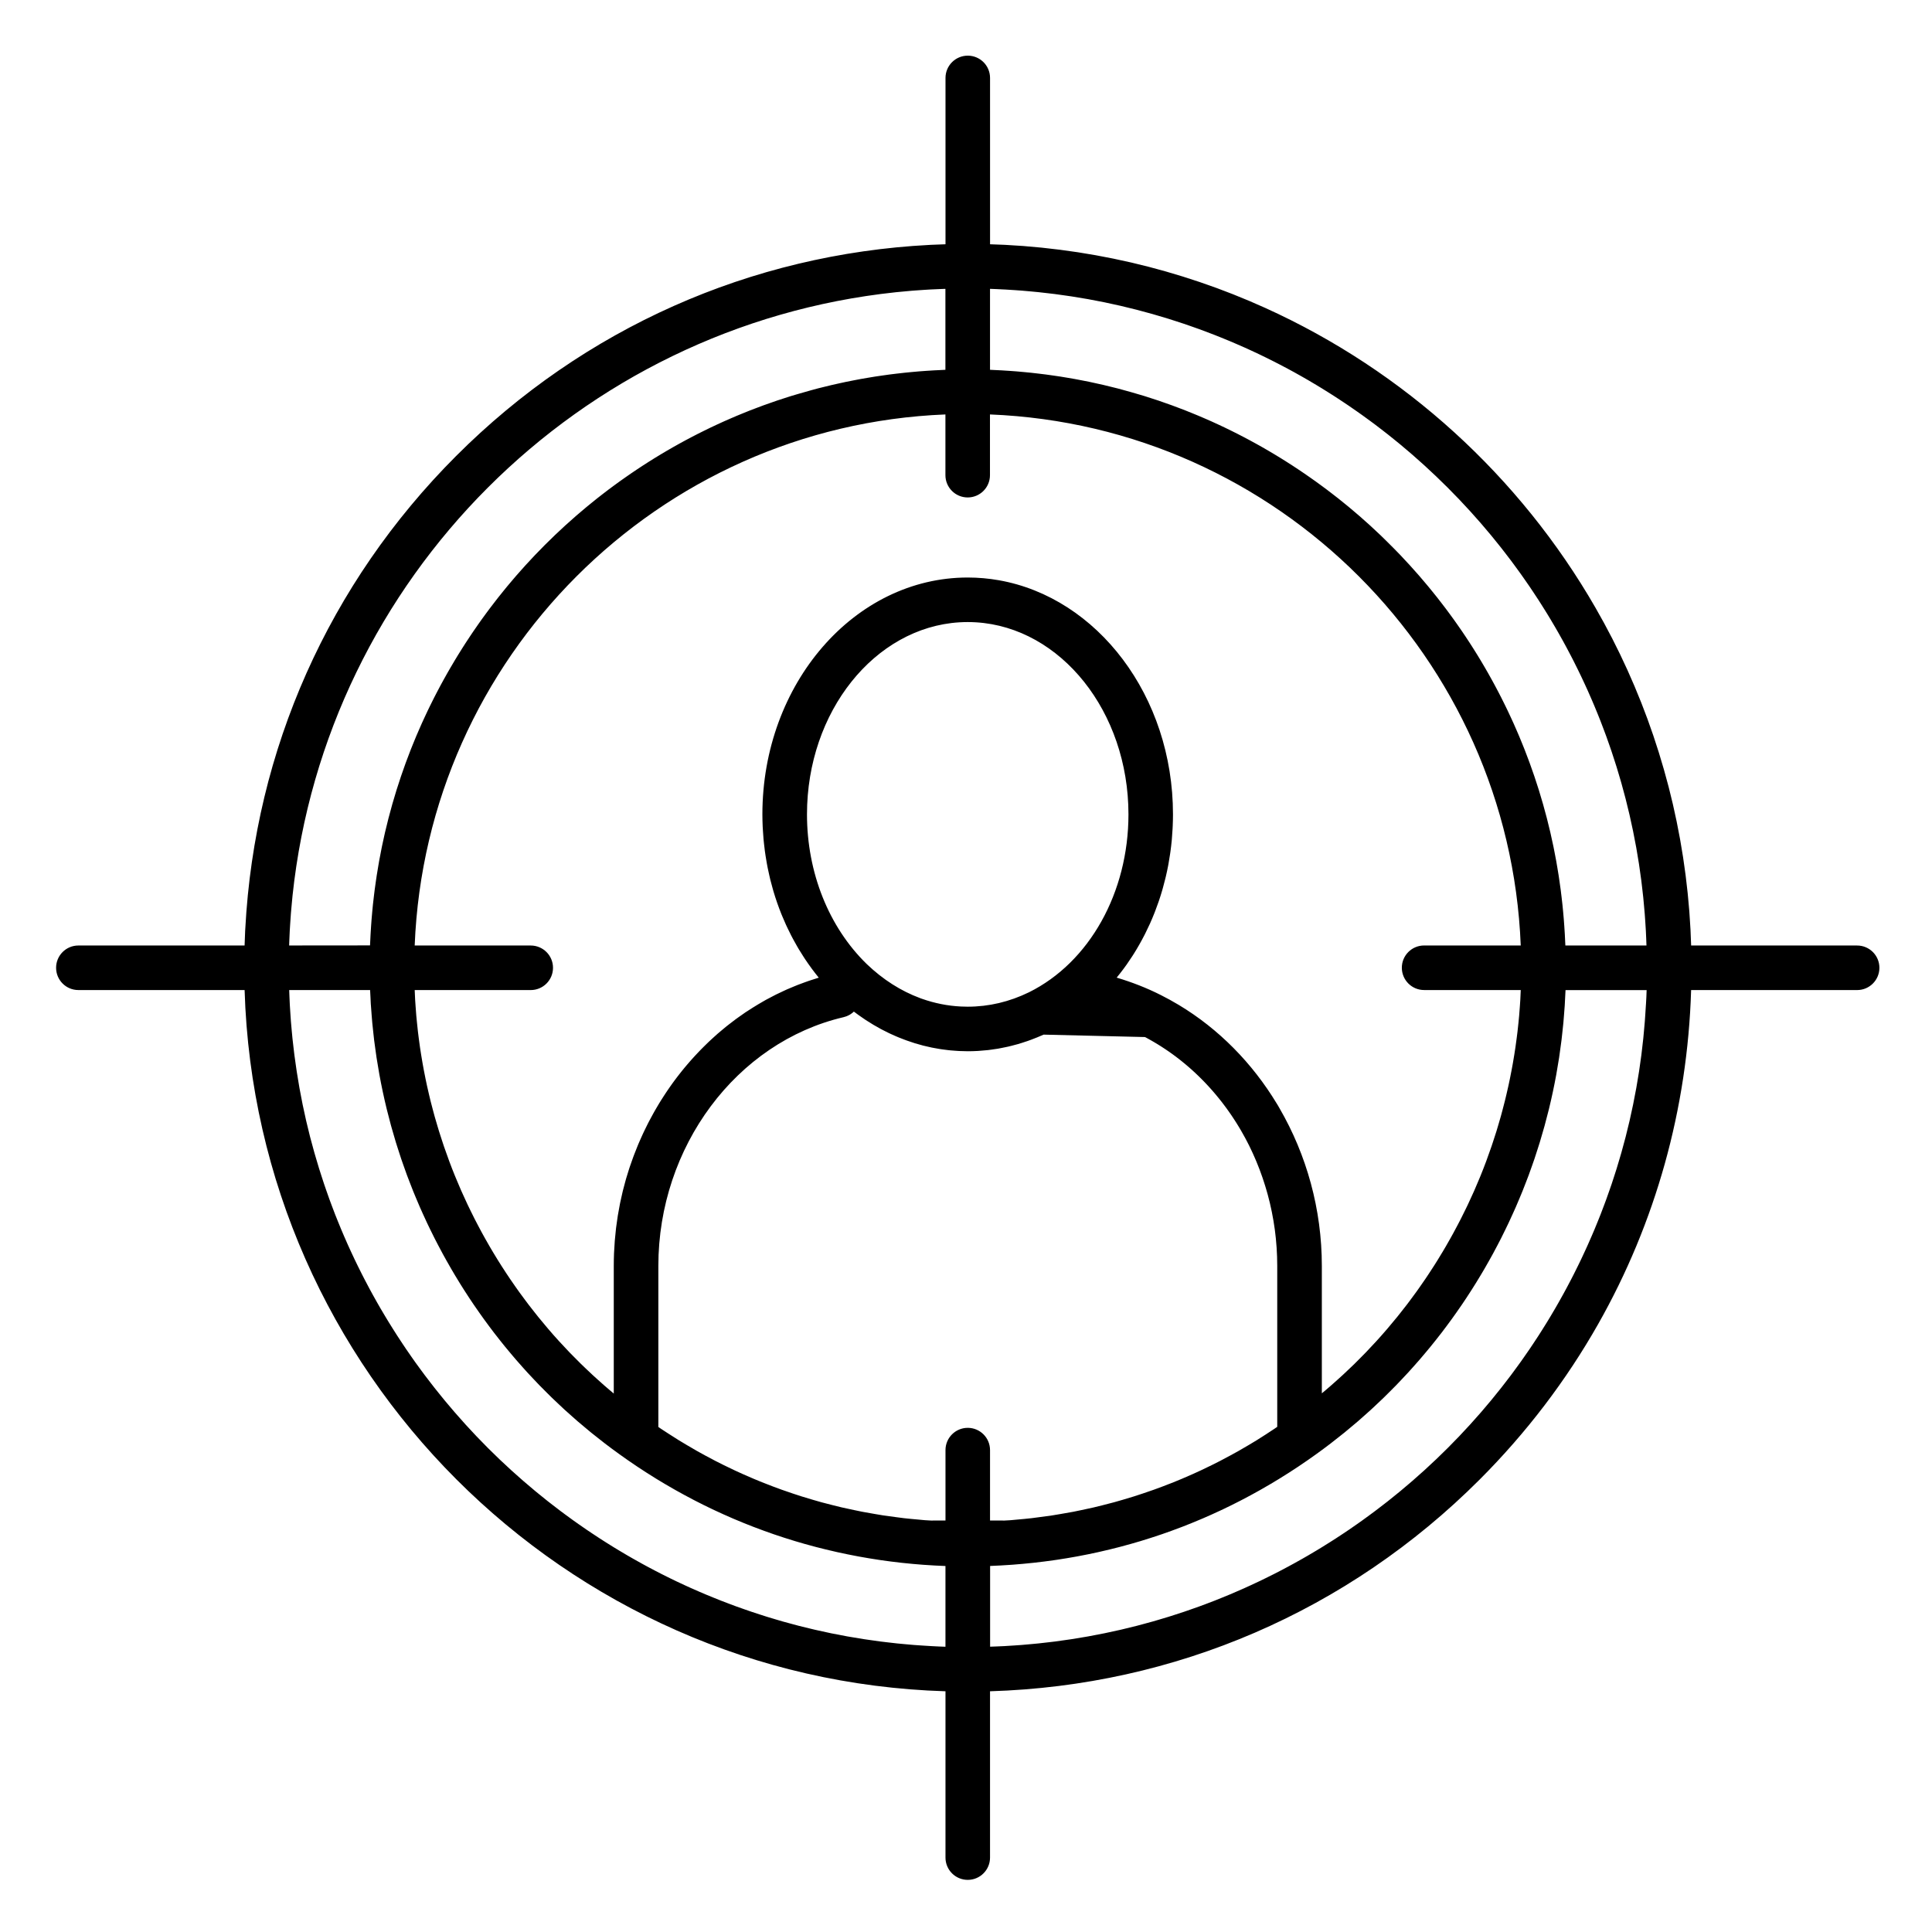
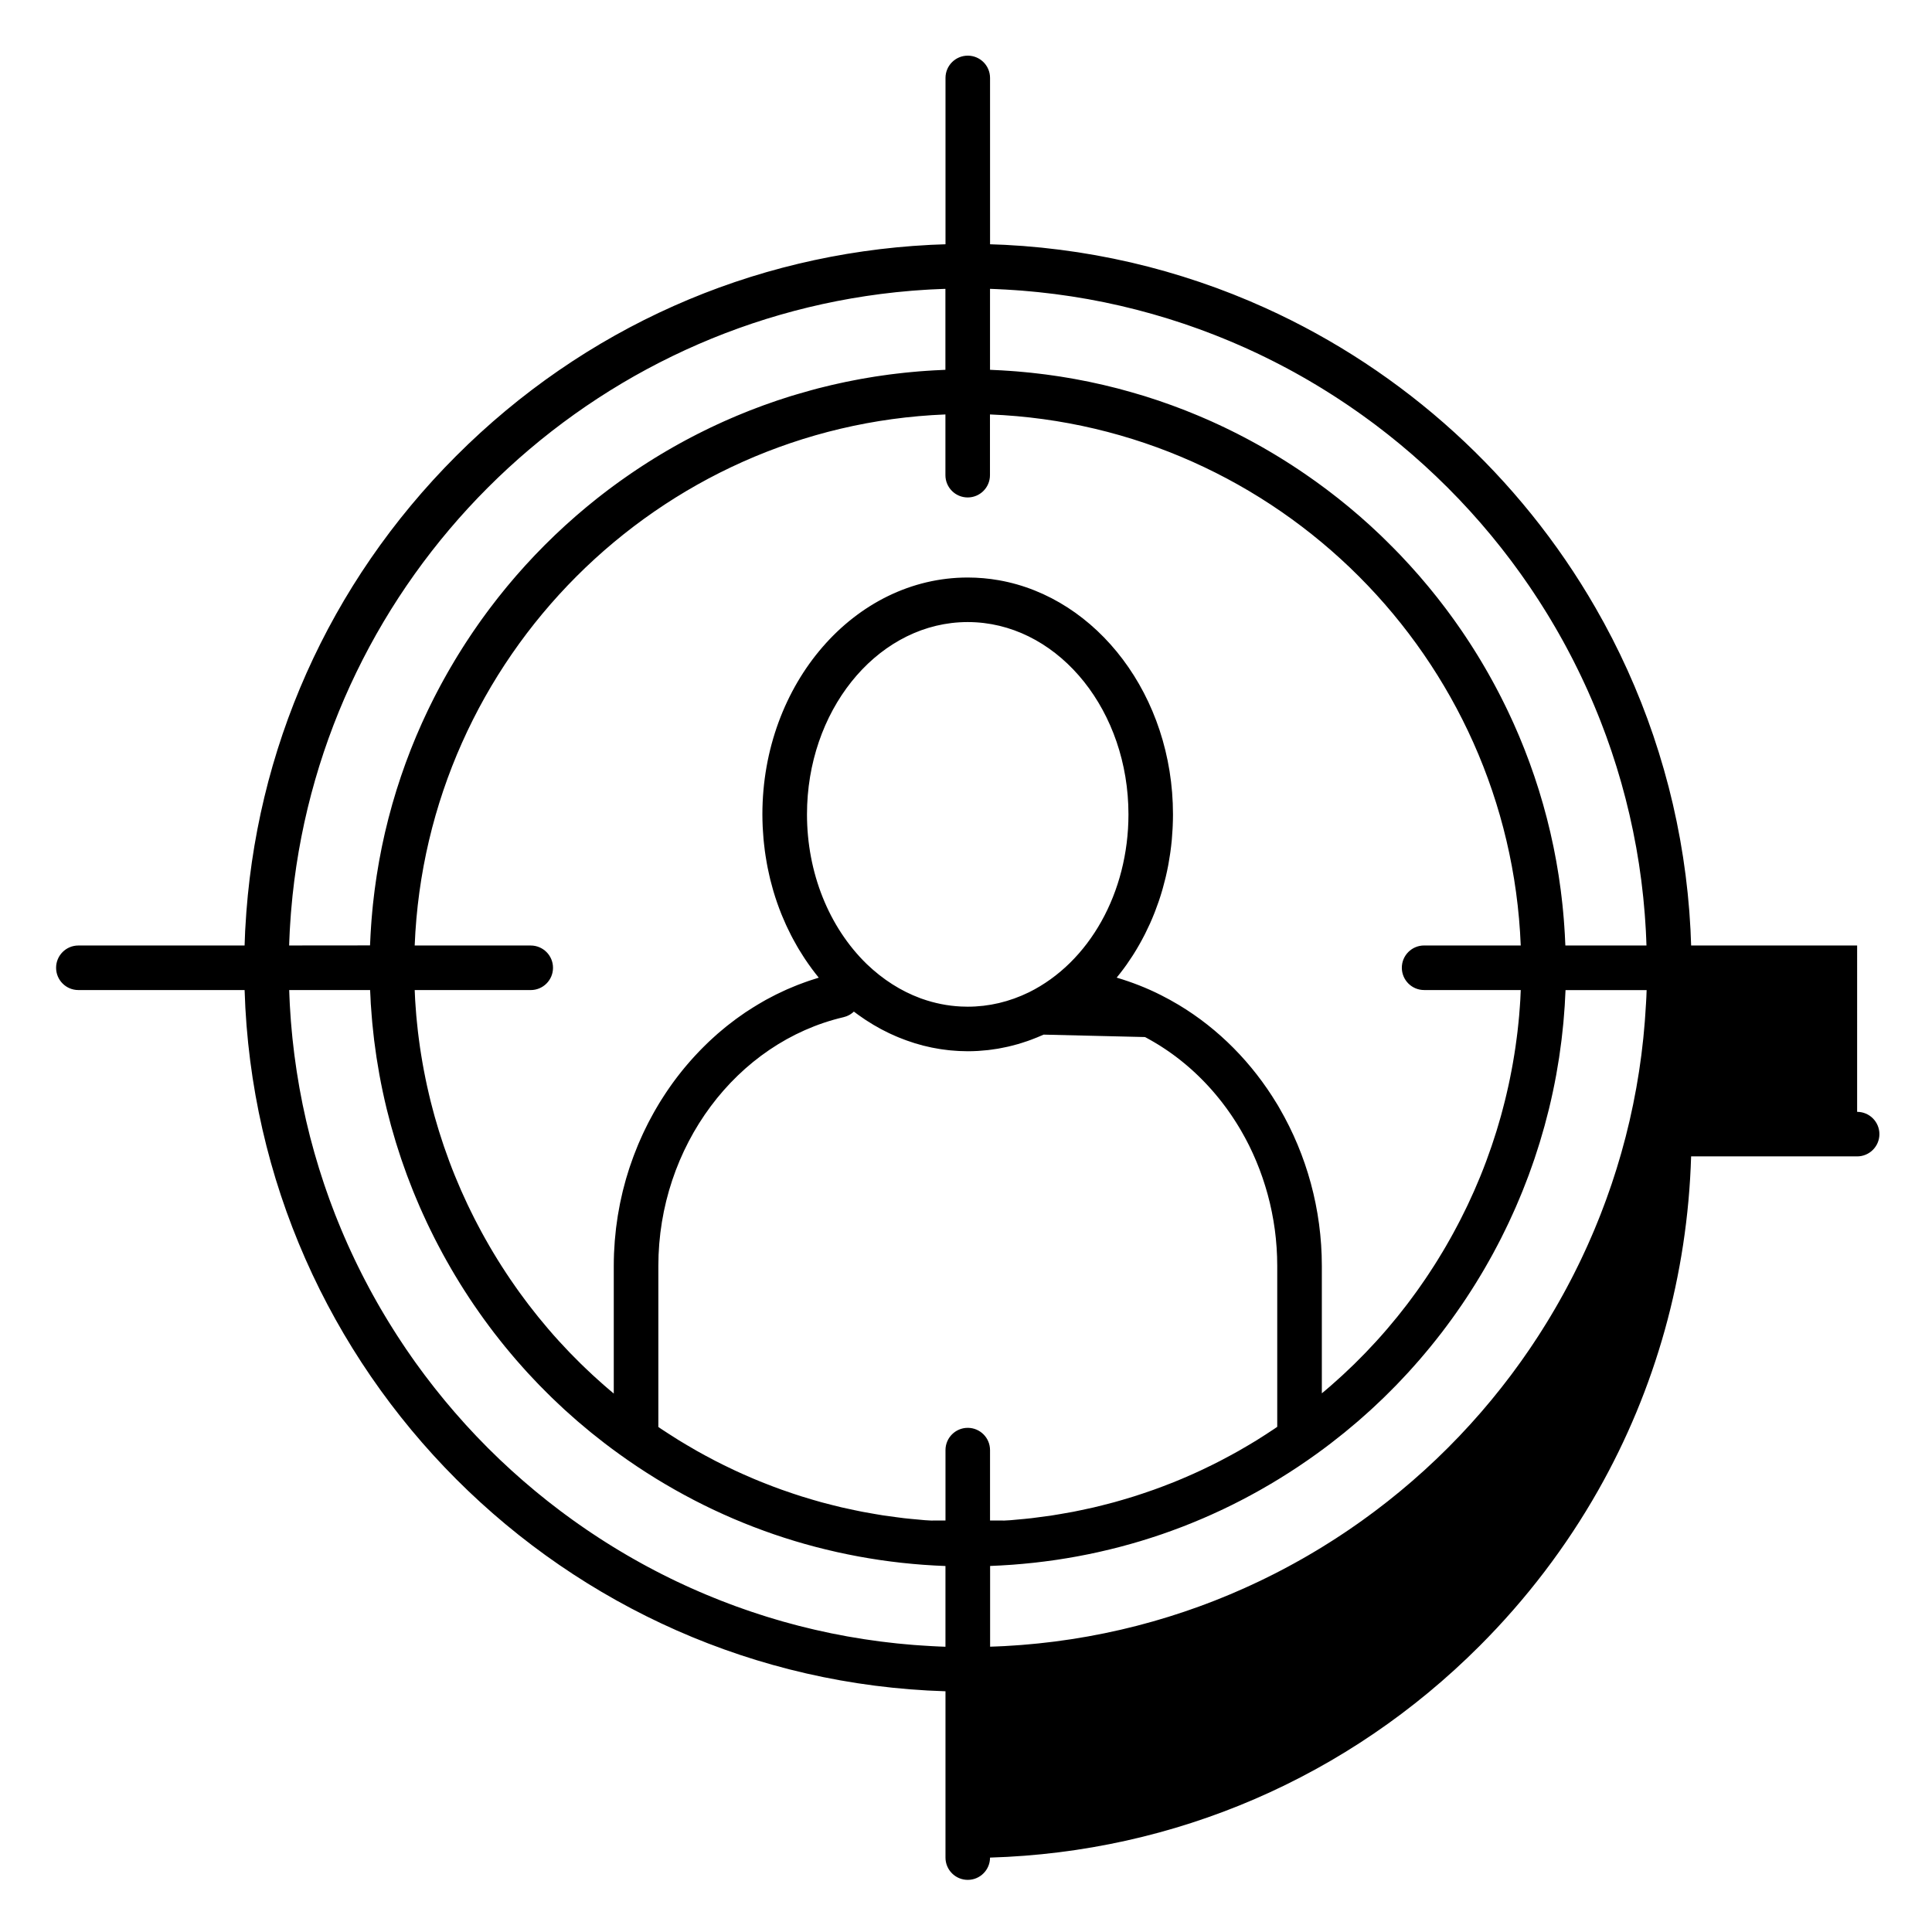
<svg xmlns="http://www.w3.org/2000/svg" fill="#000000" width="800px" height="800px" version="1.1" viewBox="144 144 512 512">
-   <path d="m636.16 394.57h-43.992c-0.02-0.59-0.047-1.172-0.07-1.762-0.031-0.809-0.059-1.617-0.098-2.422-0.047-0.867-0.109-1.727-0.164-2.59-0.051-0.758-0.09-1.516-0.148-2.269-0.07-0.906-0.16-1.805-0.242-2.707-0.062-0.707-0.121-1.418-0.195-2.125-0.098-0.938-0.211-1.867-0.32-2.797-0.078-0.668-0.148-1.336-0.234-2-0.125-0.969-0.266-1.93-0.406-2.894-0.09-0.621-0.172-1.246-0.266-1.867-0.152-0.996-0.324-1.988-0.496-2.981-0.098-0.582-0.188-1.168-0.293-1.746-0.184-1.031-0.391-2.055-0.594-3.082-0.105-0.535-0.199-1.07-0.309-1.602-0.219-1.066-0.457-2.125-0.695-3.188-0.109-0.484-0.207-0.973-0.32-1.457-0.254-1.102-0.531-2.195-0.805-3.293-0.109-0.438-0.211-0.875-0.324-1.309-0.293-1.129-0.602-2.254-0.918-3.375-0.109-0.395-0.211-0.793-0.324-1.184-0.328-1.156-0.68-2.309-1.031-3.457-0.105-0.352-0.207-0.707-0.316-1.059-0.367-1.184-0.758-2.359-1.148-3.531-0.102-0.312-0.199-0.625-0.305-0.938-0.41-1.207-0.84-2.406-1.27-3.602-0.098-0.27-0.191-0.547-0.289-0.816-0.453-1.234-0.922-2.457-1.398-3.676-0.09-0.23-0.176-0.461-0.266-0.691-0.496-1.25-1.008-2.492-1.527-3.731-0.082-0.195-0.16-0.395-0.242-0.59-0.543-1.277-1.102-2.547-1.668-3.809-0.066-0.152-0.133-0.305-0.199-0.453-0.59-1.301-1.195-2.586-1.809-3.871-0.055-0.113-0.105-0.227-0.16-0.34-0.637-1.316-1.289-2.625-1.953-3.926-0.039-0.074-0.074-0.152-0.113-0.227-0.68-1.324-1.375-2.641-2.086-3.945-0.027-0.051-0.055-0.105-0.082-0.156-0.723-1.332-1.465-2.656-2.223-3.969-0.016-0.023-0.027-0.047-0.039-0.07-20.035-34.805-50.672-62.766-87.473-79.438-0.004-0.004-0.012-0.004-0.016-0.008-1.371-0.621-2.75-1.227-4.141-1.816l-0.141-0.059c-1.375-0.582-2.762-1.148-4.156-1.703-0.059-0.023-0.113-0.047-0.172-0.07-1.363-0.539-2.731-1.059-4.109-1.566-0.09-0.035-0.18-0.07-0.273-0.102-1.324-0.484-2.66-0.953-3.996-1.41-0.145-0.051-0.289-0.102-0.434-0.152-1.301-0.441-2.609-0.863-3.922-1.277-0.184-0.059-0.371-0.121-0.555-0.18-1.32-0.41-2.644-0.801-3.977-1.188-0.184-0.055-0.363-0.109-0.547-0.164-1.293-0.367-2.594-0.715-3.898-1.059-0.227-0.059-0.449-0.125-0.676-0.184-1.242-0.32-2.496-0.621-3.75-0.918-0.289-0.07-0.578-0.145-0.867-0.211-1.242-0.289-2.492-0.555-3.746-0.816-0.305-0.062-0.605-0.137-0.91-0.199-1.191-0.246-2.394-0.469-3.594-0.691-0.367-0.066-0.734-0.145-1.105-0.211-1.176-0.211-2.356-0.398-3.539-0.59-0.398-0.062-0.797-0.137-1.199-0.199-1.195-0.184-2.394-0.344-3.594-0.504-0.395-0.055-0.785-0.113-1.18-0.164-1.16-0.148-2.328-0.273-3.496-0.402-0.438-0.047-0.875-0.105-1.316-0.152-1.09-0.109-2.191-0.199-3.289-0.293-0.52-0.043-1.039-0.098-1.559-0.141-1.07-0.082-2.148-0.141-3.223-0.203-0.555-0.035-1.102-0.078-1.652-0.105-1.086-0.055-2.18-0.086-3.269-0.125-0.227-0.008-0.449-0.02-0.676-0.027l-0.004-44.082c0-3.262-2.644-5.902-5.902-5.902-3.262 0-5.902 2.644-5.902 5.902v44.082c-1.309 0.039-2.617 0.086-3.926 0.152-0.086 0.004-0.168 0.012-0.254 0.016-47.422 2.441-91.66 22.078-125.5 55.93-33.754 33.77-53.367 77.906-55.879 125.23-0.012 0.207-0.027 0.41-0.039 0.617-0.059 1.199-0.098 2.398-0.137 3.602-0.004 0.098-0.008 0.191-0.012 0.289h-44.051c-3.262 0-5.902 2.644-5.902 5.902 0 3.262 2.644 5.902 5.902 5.902h44.055c3.07 101.09 84.691 182.76 185.74 185.83v44.078c0 3.262 2.644 5.902 5.902 5.902 3.262 0 5.902-2.644 5.902-5.902v-44.078c49.027-1.473 94.898-21.246 129.72-56.07 12.453-12.453 22.98-26.316 31.438-41.234 15.195-26.809 23.691-57.016 24.637-88.523h43.996c3.262 0 5.902-2.644 5.902-5.902s-2.641-5.902-5.902-5.902zm-55.973 15.656c-0.047 0.859-0.105 1.715-0.164 2.57-0.043 0.641-0.082 1.281-0.133 1.918-0.07 0.883-0.152 1.758-0.234 2.637-0.059 0.605-0.105 1.215-0.168 1.816-0.098 0.922-0.207 1.836-0.316 2.754-0.066 0.559-0.125 1.117-0.195 1.672-0.129 0.996-0.273 1.984-0.418 2.977-0.066 0.473-0.129 0.945-0.203 1.414-0.184 1.18-0.383 2.356-0.586 3.527-0.047 0.277-0.09 0.555-0.141 0.832-0.523 2.918-1.117 5.809-1.777 8.676-0.07 0.301-0.148 0.598-0.219 0.898-0.266 1.121-0.535 2.242-0.82 3.356-0.113 0.438-0.234 0.871-0.352 1.305-0.258 0.973-0.516 1.945-0.789 2.906-0.141 0.496-0.293 0.984-0.434 1.477-0.266 0.898-0.527 1.801-0.805 2.695-0.16 0.523-0.332 1.039-0.5 1.562-0.273 0.859-0.551 1.715-0.836 2.57-0.184 0.539-0.371 1.07-0.559 1.605-0.289 0.828-0.574 1.66-0.875 2.481-0.195 0.543-0.402 1.082-0.605 1.621-0.305 0.809-0.609 1.621-0.922 2.422-0.211 0.543-0.434 1.086-0.652 1.625-0.32 0.793-0.641 1.582-0.969 2.371-0.227 0.547-0.465 1.086-0.699 1.629-0.336 0.777-0.672 1.551-1.016 2.32-0.242 0.539-0.488 1.078-0.734 1.613-0.352 0.766-0.707 1.531-1.07 2.293-0.254 0.535-0.512 1.062-0.773 1.594-0.371 0.758-0.742 1.508-1.125 2.262-0.266 0.527-0.535 1.051-0.809 1.574-0.387 0.746-0.781 1.488-1.176 2.227-0.277 0.52-0.562 1.039-0.844 1.555-0.402 0.734-0.812 1.465-1.227 2.195-0.289 0.512-0.582 1.02-0.875 1.527-0.426 0.727-0.852 1.453-1.285 2.172-0.301 0.496-0.598 0.996-0.902 1.492-0.445 0.723-0.895 1.441-1.348 2.16-0.309 0.484-0.613 0.969-0.922 1.449-0.465 0.719-0.938 1.434-1.414 2.148-0.312 0.469-0.625 0.938-0.941 1.402-0.488 0.719-0.984 1.43-1.484 2.141-0.316 0.449-0.629 0.902-0.949 1.348-0.516 0.723-1.043 1.438-1.566 2.148-0.316 0.426-0.629 0.855-0.945 1.281-0.547 0.727-1.105 1.449-1.664 2.168-0.309 0.398-0.613 0.801-0.93 1.199-0.586 0.742-1.184 1.477-1.781 2.211-0.297 0.363-0.59 0.73-0.887 1.094-0.637 0.77-1.289 1.535-1.941 2.297-0.27 0.312-0.531 0.629-0.801 0.941-0.727 0.836-1.465 1.66-2.207 2.484-0.203 0.227-0.406 0.461-0.613 0.688-0.918 1.004-1.844 2-2.781 2.988-0.035 0.039-0.07 0.078-0.105 0.113-1.984 2.082-4.016 4.113-6.098 6.098-0.043 0.043-0.09 0.082-0.137 0.125-0.98 0.934-1.969 1.855-2.969 2.766-0.227 0.207-0.461 0.41-0.691 0.613-0.82 0.738-1.648 1.477-2.484 2.203-0.309 0.27-0.629 0.535-0.941 0.801-0.762 0.652-1.523 1.301-2.293 1.941-0.363 0.305-0.734 0.598-1.102 0.895-0.73 0.594-1.461 1.191-2.199 1.773-0.398 0.316-0.805 0.621-1.207 0.934-0.719 0.555-1.434 1.109-2.16 1.656-0.426 0.32-0.859 0.637-1.289 0.953-0.711 0.523-1.418 1.047-2.137 1.562-0.449 0.32-0.902 0.637-1.355 0.957-0.707 0.496-1.414 0.992-2.133 1.48-0.469 0.32-0.941 0.633-1.414 0.949-0.711 0.473-1.418 0.945-2.137 1.406-0.484 0.312-0.973 0.621-1.461 0.93-0.711 0.449-1.426 0.898-2.144 1.34-0.5 0.309-1 0.609-1.5 0.91-0.719 0.43-1.441 0.859-2.164 1.281-0.508 0.297-1.02 0.59-1.535 0.883-0.727 0.414-1.453 0.82-2.188 1.223-0.52 0.289-1.043 0.57-1.566 0.852-0.73 0.395-1.469 0.785-2.207 1.168-0.531 0.273-1.062 0.551-1.594 0.82-0.742 0.375-1.488 0.746-2.238 1.113-0.539 0.262-1.074 0.523-1.617 0.785-0.75 0.359-1.508 0.711-2.266 1.059-0.547 0.25-1.09 0.504-1.637 0.746-0.762 0.344-1.531 0.676-2.301 1.008-0.547 0.234-1.094 0.473-1.645 0.707-0.777 0.324-1.562 0.645-2.344 0.961-0.551 0.223-1.102 0.445-1.652 0.664-0.797 0.309-1.594 0.609-2.394 0.914-0.551 0.207-1.098 0.414-1.648 0.613-0.816 0.297-1.637 0.582-2.461 0.867-0.543 0.188-1.082 0.379-1.621 0.562-0.844 0.285-1.695 0.555-2.543 0.828-0.531 0.168-1.055 0.344-1.586 0.508-0.883 0.273-1.773 0.535-2.664 0.797-0.5 0.148-1 0.301-1.504 0.441-0.953 0.27-1.91 0.523-2.871 0.781-0.445 0.117-0.891 0.246-1.34 0.359-1.09 0.281-2.191 0.543-3.289 0.805-0.32 0.078-0.641 0.16-0.961 0.234-2.863 0.66-5.754 1.254-8.668 1.777-0.293 0.055-0.586 0.098-0.879 0.148-1.156 0.203-2.312 0.398-3.477 0.578-0.484 0.074-0.973 0.137-1.457 0.207-0.977 0.145-1.953 0.285-2.934 0.414-0.562 0.07-1.129 0.133-1.695 0.199-0.91 0.109-1.82 0.219-2.731 0.312-0.605 0.062-1.219 0.113-1.828 0.172-0.875 0.082-1.75 0.164-2.629 0.234-0.637 0.051-1.277 0.09-1.918 0.133-0.855 0.059-1.711 0.117-2.566 0.164-0.66 0.035-1.32 0.062-1.98 0.09-0.621 0.027-1.242 0.051-1.867 0.07v-21.391c0.035 0 0.07-0.004 0.105-0.008 1.785-0.066 3.57-0.168 5.348-0.293 0.203-0.016 0.41-0.027 0.613-0.043 1.723-0.129 3.438-0.289 5.144-0.469 0.254-0.027 0.504-0.055 0.758-0.082 1.68-0.188 3.352-0.406 5.023-0.645 0.273-0.039 0.543-0.078 0.816-0.117 1.66-0.25 3.312-0.523 4.961-0.824 0.266-0.051 0.531-0.098 0.797-0.148 1.656-0.309 3.305-0.645 4.945-1.008 0.238-0.055 0.477-0.109 0.719-0.164 1.672-0.379 3.336-0.777 4.992-1.211 0.184-0.047 0.363-0.098 0.543-0.145 1.711-0.453 3.418-0.93 5.113-1.441 0.09-0.027 0.176-0.055 0.262-0.082 1.715-0.52 3.418-1.07 5.113-1.648 0.078-0.027 0.16-0.055 0.238-0.078 1.676-0.574 3.34-1.184 4.996-1.816 0.172-0.066 0.348-0.129 0.52-0.195 1.598-0.617 3.184-1.262 4.762-1.934l0.668-0.281c1.543-0.664 3.078-1.355 4.602-2.07 0.242-0.113 0.484-0.227 0.727-0.34 1.512-0.719 3.016-1.461 4.504-2.231 0.238-0.121 0.473-0.246 0.711-0.371 1.496-0.781 2.984-1.582 4.457-2.414 0.215-0.121 0.426-0.242 0.637-0.363 1.5-0.852 2.988-1.73 4.461-2.633 0.16-0.098 0.32-0.199 0.484-0.301 1.523-0.941 3.039-1.906 4.535-2.906 0.074-0.051 0.148-0.102 0.227-0.152 1.57-1.051 3.125-2.125 4.664-3.234 0.008-0.004 0.012-0.008 0.016-0.012 1.262-0.906 2.508-1.832 3.738-2.773 0.395-0.301 0.781-0.613 1.172-0.922 0.836-0.652 1.676-1.305 2.5-1.973 0.461-0.375 0.91-0.758 1.367-1.141 0.738-0.613 1.48-1.227 2.207-1.852 0.48-0.414 0.949-0.84 1.426-1.258 0.688-0.605 1.375-1.211 2.047-1.828 0.484-0.445 0.961-0.898 1.441-1.348 0.648-0.609 1.297-1.215 1.934-1.832 0.48-0.469 0.953-0.945 1.426-1.414 0.617-0.617 1.238-1.23 1.848-1.855 0.473-0.484 0.938-0.98 1.402-1.473 0.594-0.625 1.188-1.25 1.766-1.883 0.461-0.504 0.918-1.016 1.371-1.523 0.57-0.637 1.141-1.273 1.699-1.922 0.449-0.52 0.887-1.043 1.328-1.566 0.547-0.652 1.094-1.305 1.633-1.961 0.434-0.531 0.859-1.07 1.289-1.605 0.527-0.664 1.051-1.328 1.57-2 0.418-0.547 0.832-1.094 1.242-1.645 0.508-0.676 1.008-1.355 1.504-2.039 0.402-0.555 0.801-1.117 1.195-1.68 0.488-0.691 0.969-1.383 1.445-2.082 0.387-0.566 0.766-1.137 1.145-1.707 0.469-0.707 0.93-1.414 1.383-2.129 0.367-0.578 0.734-1.152 1.094-1.734 0.449-0.719 0.887-1.445 1.324-2.172 0.348-0.582 0.699-1.168 1.039-1.754 0.43-0.734 0.848-1.473 1.262-2.215 0.332-0.59 0.664-1.184 0.988-1.777 0.406-0.75 0.805-1.504 1.203-2.262 0.312-0.598 0.625-1.195 0.93-1.793 0.391-0.766 0.766-1.535 1.141-2.309 0.293-0.602 0.586-1.203 0.871-1.805 0.371-0.785 0.727-1.574 1.086-2.363 0.273-0.602 0.547-1.203 0.812-1.805 0.352-0.805 0.691-1.617 1.031-2.43 0.25-0.598 0.504-1.195 0.746-1.793 0.336-0.832 0.656-1.668 0.977-2.504 0.227-0.59 0.457-1.176 0.68-1.77 0.32-0.859 0.621-1.727 0.926-2.594 0.203-0.578 0.41-1.152 0.605-1.73 0.305-0.906 0.594-1.816 0.883-2.727 0.176-0.547 0.355-1.09 0.523-1.641 0.301-0.984 0.582-1.973 0.863-2.961 0.137-0.484 0.285-0.965 0.418-1.449 0.32-1.168 0.621-2.348 0.918-3.523 0.074-0.293 0.156-0.586 0.227-0.879l0.012-0.047c0.73-2.996 1.375-6.016 1.93-9.055 0.078-0.426 0.141-0.852 0.215-1.277 0.191-1.09 0.379-2.18 0.547-3.277 0.086-0.559 0.156-1.121 0.234-1.684 0.137-0.965 0.277-1.93 0.395-2.902 0.078-0.621 0.137-1.242 0.207-1.863 0.102-0.918 0.207-1.832 0.293-2.75 0.062-0.656 0.105-1.312 0.16-1.969 0.07-0.887 0.145-1.773 0.203-2.664 0.043-0.684 0.07-1.367 0.105-2.051 0.035-0.672 0.078-1.34 0.105-2.008h21.492c-0.02 0.621-0.043 1.246-0.07 1.867-0.047 0.633-0.074 1.293-0.109 1.953zm-189.52 170c-0.793-0.043-1.582-0.098-2.371-0.148-0.703-0.047-1.41-0.09-2.113-0.145-0.805-0.062-1.605-0.141-2.41-0.215-0.68-0.062-1.363-0.121-2.043-0.191-0.828-0.086-1.652-0.188-2.477-0.285-0.648-0.074-1.297-0.145-1.945-0.23-0.871-0.113-1.738-0.242-2.606-0.367-0.594-0.086-1.188-0.164-1.781-0.254-0.992-0.152-1.98-0.324-2.969-0.492-0.461-0.078-0.926-0.148-1.383-0.23-1.449-0.262-2.891-0.539-4.328-0.832-0.07-0.016-0.141-0.031-0.211-0.047-1.363-0.281-2.723-0.578-4.078-0.891-0.438-0.102-0.871-0.215-1.309-0.316-0.984-0.234-1.969-0.469-2.941-0.719-0.52-0.133-1.035-0.277-1.555-0.418-0.887-0.234-1.773-0.473-2.656-0.719-0.555-0.156-1.105-0.324-1.66-0.488-0.84-0.246-1.676-0.488-2.508-0.75-0.57-0.176-1.133-0.363-1.703-0.547-0.812-0.262-1.621-0.52-2.426-0.793-0.574-0.191-1.145-0.398-1.719-0.594-0.789-0.273-1.582-0.551-2.367-0.836-0.578-0.211-1.152-0.43-1.727-0.645-0.773-0.289-1.543-0.582-2.312-0.883-0.578-0.227-1.148-0.461-1.723-0.691-0.758-0.309-1.52-0.613-2.273-0.93-0.57-0.238-1.141-0.484-1.707-0.73-0.746-0.324-1.496-0.648-2.238-0.98-0.566-0.254-1.129-0.512-1.695-0.773-0.738-0.34-1.477-0.684-2.207-1.031-0.559-0.266-1.113-0.539-1.668-0.809-0.73-0.359-1.457-0.719-2.18-1.086-0.551-0.277-1.098-0.562-1.641-0.844-0.723-0.375-1.441-0.758-2.16-1.141-0.539-0.289-1.078-0.582-1.613-0.879-0.715-0.395-1.426-0.793-2.133-1.195-0.531-0.301-1.059-0.605-1.586-0.91-0.707-0.41-1.406-0.828-2.109-1.25-0.52-0.312-1.039-0.625-1.555-0.941-0.699-0.43-1.398-0.867-2.09-1.309-0.504-0.32-1.012-0.641-1.512-0.965-0.695-0.449-1.387-0.91-2.078-1.371-0.488-0.328-0.98-0.652-1.469-0.984-0.695-0.473-1.383-0.957-2.074-1.438-0.473-0.332-0.945-0.66-1.41-0.996-0.695-0.5-1.387-1.008-2.078-1.516-0.449-0.332-0.902-0.664-1.348-1-0.699-0.527-1.391-1.062-2.082-1.598-0.426-0.332-0.855-0.66-1.281-0.992-0.711-0.562-1.414-1.133-2.117-1.707-0.395-0.32-0.789-0.637-1.18-0.961-0.738-0.609-1.465-1.23-2.191-1.855-0.348-0.297-0.699-0.59-1.047-0.891-0.785-0.684-1.562-1.375-2.336-2.074-0.277-0.25-0.559-0.496-0.836-0.746-0.922-0.84-1.828-1.688-2.734-2.543-0.121-0.117-0.246-0.227-0.367-0.344-2.07-1.977-4.094-4-6.066-6.07-0.109-0.113-0.215-0.23-0.324-0.348-0.863-0.91-1.723-1.828-2.566-2.758-0.25-0.277-0.496-0.559-0.746-0.84-0.695-0.77-1.387-1.543-2.066-2.332-0.309-0.352-0.609-0.715-0.914-1.07-0.613-0.719-1.227-1.438-1.828-2.164-0.328-0.398-0.652-0.805-0.98-1.207-0.566-0.695-1.133-1.391-1.688-2.098-0.34-0.43-0.672-0.867-1.008-1.301-0.531-0.684-1.062-1.371-1.582-2.062-0.344-0.457-0.68-0.922-1.02-1.379-0.5-0.68-1-1.359-1.492-2.043-0.344-0.477-0.68-0.961-1.016-1.445-0.477-0.676-0.949-1.355-1.414-2.043-0.336-0.496-0.668-0.996-1-1.496-0.453-0.684-0.906-1.367-1.352-2.055-0.328-0.512-0.656-1.023-0.98-1.539-0.434-0.684-0.863-1.375-1.289-2.066-0.324-0.527-0.641-1.055-0.957-1.582-0.414-0.688-0.824-1.379-1.23-2.074-0.312-0.539-0.621-1.082-0.93-1.621-0.395-0.695-0.785-1.395-1.172-2.098-0.305-0.551-0.602-1.102-0.898-1.652-0.375-0.703-0.75-1.41-1.117-2.117-0.293-0.559-0.578-1.121-0.863-1.684-0.359-0.711-0.715-1.426-1.066-2.141-0.277-0.566-0.555-1.137-0.828-1.707-0.344-0.719-0.68-1.441-1.012-2.164-0.266-0.578-0.531-1.156-0.793-1.738-0.324-0.727-0.645-1.457-0.961-2.191-0.25-0.586-0.504-1.168-0.75-1.758-0.309-0.742-0.613-1.484-0.914-2.231-0.234-0.586-0.473-1.172-0.707-1.762-0.293-0.754-0.578-1.512-0.863-2.273-0.223-0.59-0.445-1.18-0.66-1.773-0.277-0.766-0.547-1.539-0.816-2.312-0.207-0.594-0.414-1.18-0.613-1.777-0.266-0.785-0.516-1.574-0.766-2.359-0.188-0.59-0.383-1.176-0.566-1.77-0.25-0.812-0.488-1.629-0.727-2.441-0.168-0.574-0.344-1.145-0.508-1.723-0.242-0.859-0.473-1.723-0.703-2.59-0.145-0.543-0.297-1.082-0.438-1.621-0.242-0.953-0.473-1.91-0.699-2.867-0.109-0.461-0.227-0.922-0.336-1.383-0.297-1.285-0.578-2.578-0.844-3.879-0.027-0.141-0.062-0.277-0.09-0.414-0.293-1.434-0.57-2.875-0.828-4.324-0.086-0.473-0.156-0.953-0.238-1.426-0.168-0.977-0.336-1.949-0.484-2.93-0.09-0.59-0.168-1.184-0.254-1.777-0.125-0.871-0.254-1.742-0.367-2.617-0.082-0.637-0.152-1.273-0.227-1.91-0.098-0.84-0.199-1.672-0.289-2.516-0.07-0.664-0.125-1.332-0.188-1.996-0.074-0.82-0.156-1.637-0.219-2.461-0.055-0.684-0.094-1.371-0.141-2.055-0.055-0.809-0.109-1.617-0.156-2.43-0.039-0.699-0.062-1.402-0.094-2.106-0.023-0.59-0.047-1.184-0.066-1.773h21.438c0.023 0.668 0.07 1.332 0.105 2 0.027 0.539 0.039 1.078 0.074 1.613 0.008 0.152 0.023 0.301 0.035 0.453 0.055 0.879 0.129 1.758 0.199 2.637 0.055 0.668 0.102 1.332 0.164 2 0.086 0.91 0.188 1.812 0.289 2.719 0.07 0.633 0.133 1.262 0.207 1.895 0.117 0.957 0.254 1.906 0.391 2.856 0.082 0.574 0.152 1.152 0.242 1.727 0.164 1.074 0.348 2.141 0.535 3.207 0.078 0.449 0.145 0.898 0.227 1.344 0.555 3.039 1.199 6.059 1.926 9.051 0.078 0.312 0.164 0.625 0.242 0.941 0.293 1.176 0.594 2.348 0.914 3.512 0.133 0.48 0.277 0.957 0.414 1.434 0.285 0.996 0.566 1.992 0.867 2.981 0.164 0.543 0.344 1.078 0.516 1.617 0.293 0.918 0.582 1.84 0.891 2.75 0.191 0.57 0.398 1.137 0.598 1.707 0.309 0.875 0.613 1.75 0.934 2.621 0.215 0.582 0.445 1.16 0.668 1.738 0.324 0.848 0.648 1.695 0.988 2.535 0.238 0.59 0.488 1.176 0.73 1.762 0.344 0.824 0.688 1.648 1.047 2.465 0.258 0.594 0.527 1.18 0.793 1.77 0.363 0.805 0.727 1.605 1.105 2.402 0.277 0.59 0.566 1.176 0.852 1.766 0.383 0.785 0.766 1.574 1.164 2.352 0.297 0.586 0.602 1.172 0.91 1.754 0.402 0.77 0.809 1.539 1.223 2.301 0.316 0.582 0.641 1.16 0.965 1.742 0.422 0.754 0.848 1.504 1.285 2.254 0.336 0.574 0.676 1.148 1.016 1.719 0.445 0.742 0.891 1.48 1.348 2.215 0.352 0.566 0.707 1.129 1.066 1.691 0.465 0.727 0.934 1.453 1.41 2.172 0.367 0.555 0.738 1.113 1.117 1.664 0.484 0.715 0.977 1.422 1.477 2.129 0.387 0.547 0.773 1.094 1.164 1.637 0.504 0.699 1.02 1.391 1.535 2.086 0.402 0.535 0.805 1.074 1.211 1.605 0.527 0.684 1.062 1.363 1.602 2.043 0.418 0.523 0.832 1.047 1.254 1.566 0.551 0.676 1.105 1.34 1.668 2.004 0.43 0.508 0.855 1.02 1.293 1.523 0.574 0.664 1.156 1.316 1.738 1.969 0.441 0.492 0.879 0.988 1.328 1.477 0.598 0.652 1.203 1.289 1.812 1.93 0.453 0.477 0.902 0.957 1.359 1.43 0.621 0.641 1.258 1.27 1.891 1.898 0.461 0.457 0.918 0.922 1.383 1.375 0.652 0.633 1.316 1.254 1.98 1.875 0.465 0.438 0.922 0.875 1.395 1.309 0.688 0.629 1.387 1.242 2.086 1.859 0.465 0.41 0.922 0.824 1.391 1.23 0.738 0.637 1.492 1.258 2.246 1.883 0.445 0.367 0.879 0.742 1.328 1.109 0.836 0.68 1.691 1.344 2.543 2.008 0.375 0.293 0.746 0.594 1.125 0.883 1.234 0.941 2.484 1.871 3.75 2.781 0.008 0.004 0.012 0.008 0.016 0.012 1.527 1.102 3.074 2.172 4.633 3.215 0.086 0.059 0.172 0.117 0.254 0.172 1.496 0.996 3.012 1.965 4.535 2.906 0.156 0.098 0.312 0.195 0.469 0.293 1.484 0.91 2.984 1.793 4.496 2.652 0.195 0.113 0.395 0.227 0.59 0.336 1.492 0.84 3 1.656 4.512 2.445 0.215 0.109 0.43 0.223 0.645 0.336 1.516 0.781 3.039 1.535 4.578 2.266 0.215 0.102 0.43 0.203 0.641 0.301 1.555 0.73 3.117 1.434 4.691 2.109 0.188 0.082 0.375 0.16 0.562 0.238 1.613 0.684 3.234 1.348 4.871 1.977 0.129 0.051 0.258 0.098 0.387 0.145 1.703 0.652 3.41 1.273 5.133 1.867 0.023 0.008 0.047 0.016 0.07 0.023 1.777 0.609 3.566 1.184 5.367 1.73 0.027 0.008 0.059 0.02 0.086 0.027 1.746 0.527 3.504 1.02 5.269 1.484 0.125 0.035 0.254 0.07 0.379 0.102 1.707 0.445 3.426 0.859 5.148 1.25 0.184 0.043 0.363 0.082 0.547 0.125 1.695 0.375 3.398 0.723 5.109 1.043 0.207 0.039 0.414 0.078 0.621 0.117 1.703 0.312 3.414 0.594 5.129 0.852 0.207 0.031 0.418 0.062 0.625 0.094 1.73 0.25 3.465 0.473 5.207 0.668 0.184 0.02 0.367 0.039 0.551 0.059 1.777 0.191 3.559 0.355 5.348 0.488 0.129 0.012 0.262 0.02 0.391 0.027 1.852 0.133 3.703 0.234 5.566 0.305 0.012 0 0.02 0.004 0.031 0.004v21.391c-0.578-0.02-1.152-0.043-1.727-0.066-0.719-0.043-1.438-0.07-2.156-0.109zm-169.88-189.54c0.031-0.555 0.066-1.109 0.102-1.66 0.062-0.984 0.125-1.973 0.203-2.953 0.027-0.332 0.059-0.66 0.086-0.992 0.102-1.223 0.215-2.441 0.34-3.656 0.004-0.039 0.008-0.074 0.012-0.113 8.922-84.012 75.836-150.95 159.81-159.86 0.02-0.004 0.035-0.004 0.055-0.008 1.238-0.133 2.481-0.242 3.727-0.348 0.305-0.027 0.605-0.055 0.91-0.078 1.012-0.082 2.031-0.148 3.047-0.211 0.52-0.031 1.039-0.066 1.559-0.094 0.855-0.047 1.715-0.082 2.57-0.113 0.445-0.02 0.891-0.035 1.336-0.051v21.453c-0.391 0.016-0.781 0.039-1.172 0.059-0.621 0.027-1.242 0.055-1.859 0.09-0.695 0.039-1.391 0.086-2.086 0.133-0.621 0.043-1.242 0.086-1.863 0.137-0.688 0.055-1.371 0.117-2.055 0.184-0.625 0.059-1.246 0.117-1.867 0.184-0.676 0.07-1.348 0.152-2.019 0.23-0.625 0.074-1.25 0.148-1.871 0.227-0.668 0.086-1.332 0.184-1.992 0.281-0.621 0.09-1.246 0.176-1.867 0.273-0.656 0.102-1.312 0.215-1.969 0.328-0.621 0.105-1.246 0.207-1.863 0.32-0.645 0.117-1.285 0.246-1.93 0.371-0.621 0.121-1.246 0.238-1.867 0.367-0.637 0.133-1.27 0.277-1.902 0.414-0.621 0.137-1.246 0.27-1.863 0.414-0.625 0.145-1.25 0.305-1.871 0.457-0.617 0.152-1.238 0.297-1.855 0.457-0.621 0.16-1.238 0.336-1.859 0.504-1.219 0.332-2.434 0.68-3.644 1.039-0.586 0.176-1.176 0.344-1.758 0.523-0.637 0.199-1.266 0.41-1.898 0.613-0.574 0.188-1.145 0.367-1.715 0.559-0.629 0.211-1.254 0.438-1.883 0.66-0.566 0.199-1.133 0.395-1.699 0.598-0.617 0.227-1.23 0.461-1.848 0.695-0.566 0.215-1.133 0.426-1.695 0.645-0.609 0.238-1.215 0.488-1.82 0.734-0.562 0.227-1.121 0.453-1.68 0.688-0.602 0.254-1.199 0.516-1.797 0.773-0.555 0.242-1.109 0.48-1.66 0.727-0.594 0.266-1.184 0.539-1.773 0.812-0.551 0.254-1.098 0.508-1.645 0.77-0.586 0.277-1.164 0.562-1.742 0.852-0.543 0.27-1.086 0.535-1.629 0.809-0.574 0.293-1.145 0.59-1.719 0.887-0.539 0.281-1.078 0.566-1.613 0.852-0.566 0.305-1.125 0.609-1.688 0.922-0.535 0.297-1.066 0.594-1.598 0.895-0.555 0.316-1.105 0.633-1.652 0.953-0.531 0.309-1.059 0.621-1.582 0.938-0.543 0.324-1.082 0.652-1.621 0.984-0.523 0.324-1.047 0.652-1.566 0.98-0.531 0.336-1.059 0.672-1.586 1.016-0.52 0.336-1.039 0.68-1.555 1.023-0.52 0.344-1.035 0.691-1.547 1.043-0.516 0.352-1.027 0.711-1.543 1.07-0.504 0.352-1.012 0.707-1.512 1.066-0.512 0.367-1.023 0.742-1.531 1.117-0.488 0.359-0.98 0.719-1.469 1.086-0.516 0.387-1.023 0.781-1.531 1.176-0.473 0.363-0.945 0.727-1.41 1.098-0.516 0.41-1.023 0.824-1.535 1.238-0.453 0.367-0.906 0.73-1.355 1.105-0.523 0.434-1.039 0.875-1.555 1.316-0.426 0.363-0.855 0.723-1.277 1.09-0.543 0.473-1.082 0.957-1.617 1.438-0.387 0.344-0.777 0.684-1.156 1.031-0.598 0.547-1.188 1.102-1.777 1.656-0.312 0.293-0.633 0.582-0.941 0.879-1.797 1.715-3.551 3.473-5.266 5.269-0.25 0.262-0.492 0.527-0.738 0.789-0.605 0.641-1.211 1.285-1.801 1.938-0.301 0.328-0.594 0.664-0.891 0.996-0.531 0.594-1.066 1.188-1.59 1.793-0.312 0.359-0.617 0.727-0.93 1.09-0.496 0.582-0.996 1.168-1.484 1.758-0.316 0.379-0.625 0.766-0.938 1.152-0.473 0.582-0.945 1.164-1.41 1.754-0.312 0.398-0.621 0.801-0.93 1.199-0.453 0.586-0.906 1.168-1.352 1.762-0.309 0.41-0.613 0.824-0.918 1.238-0.434 0.59-0.871 1.184-1.297 1.777-0.301 0.418-0.598 0.844-0.891 1.266-0.422 0.598-0.84 1.199-1.25 1.805-0.293 0.43-0.578 0.859-0.867 1.293-0.406 0.609-0.809 1.219-1.207 1.832-0.281 0.434-0.559 0.871-0.836 1.309-0.395 0.621-0.785 1.242-1.168 1.871-0.27 0.438-0.535 0.879-0.801 1.32-0.383 0.633-0.758 1.27-1.129 1.91-0.258 0.441-0.512 0.883-0.766 1.328-0.367 0.648-0.73 1.301-1.094 1.953-0.246 0.445-0.488 0.891-0.73 1.336-0.355 0.664-0.707 1.328-1.055 1.996-0.23 0.445-0.461 0.887-0.691 1.336-0.348 0.684-0.684 1.367-1.023 2.055-0.215 0.441-0.434 0.879-0.645 1.324-0.336 0.703-0.664 1.41-0.992 2.121-0.199 0.434-0.402 0.867-0.598 1.301-0.328 0.73-0.648 1.469-0.965 2.203-0.18 0.418-0.363 0.836-0.543 1.258-0.324 0.77-0.637 1.543-0.949 2.316-0.16 0.398-0.324 0.793-0.48 1.191-0.32 0.816-0.629 1.641-0.938 2.465-0.137 0.363-0.277 0.723-0.41 1.086-0.328 0.902-0.648 1.812-0.961 2.723-0.102 0.289-0.203 0.574-0.301 0.863-0.367 1.09-0.723 2.188-1.07 3.285-0.035 0.113-0.074 0.223-0.109 0.336-0.77 2.469-1.48 4.965-2.129 7.484-0.016 0.051-0.023 0.105-0.039 0.156-0.305 1.188-0.598 2.379-0.875 3.574-0.066 0.293-0.129 0.586-0.195 0.875-0.219 0.961-0.43 1.922-0.629 2.887-0.082 0.395-0.152 0.789-0.23 1.184-0.172 0.871-0.344 1.742-0.5 2.613-0.082 0.449-0.156 0.902-0.23 1.352-0.141 0.824-0.281 1.648-0.41 2.477-0.074 0.484-0.145 0.977-0.215 1.461-0.117 0.797-0.23 1.594-0.336 2.394-0.066 0.516-0.125 1.031-0.188 1.547-0.094 0.777-0.188 1.559-0.27 2.34-0.055 0.535-0.105 1.074-0.156 1.609-0.074 0.766-0.145 1.535-0.203 2.305-0.043 0.555-0.082 1.105-0.121 1.66-0.055 0.758-0.102 1.516-0.145 2.277-0.031 0.57-0.059 1.137-0.082 1.707-0.02 0.418-0.047 0.836-0.062 1.258l-21.434 0.02c0.016-0.473 0.035-0.949 0.051-1.422 0.035-0.82 0.066-1.641 0.109-2.457zm189.44-169.97c0.824 0.043 1.648 0.102 2.469 0.156 0.672 0.047 1.348 0.086 2.016 0.141 0.84 0.066 1.676 0.145 2.512 0.223 0.648 0.059 1.297 0.113 1.941 0.184 0.867 0.09 1.727 0.195 2.59 0.297 0.609 0.07 1.223 0.137 1.836 0.215 0.922 0.117 1.84 0.254 2.758 0.387 0.543 0.078 1.09 0.148 1.633 0.234 1.074 0.164 2.137 0.348 3.203 0.531 0.383 0.066 0.766 0.125 1.148 0.191 2.906 0.523 5.785 1.113 8.641 1.773 0.383 0.09 0.766 0.188 1.148 0.281 1.039 0.246 2.074 0.492 3.102 0.758 0.488 0.125 0.973 0.262 1.461 0.395 0.918 0.242 1.84 0.488 2.75 0.746 0.531 0.152 1.059 0.312 1.586 0.469 0.863 0.254 1.727 0.504 2.586 0.77 0.555 0.172 1.102 0.352 1.652 0.531 0.828 0.266 1.656 0.531 2.477 0.805 0.562 0.188 1.121 0.387 1.68 0.582 0.805 0.281 1.609 0.559 2.406 0.848 0.566 0.207 1.129 0.422 1.691 0.633 0.785 0.293 1.57 0.59 2.352 0.895 0.566 0.223 1.129 0.449 1.691 0.676 0.77 0.312 1.539 0.621 2.305 0.945 0.562 0.234 1.121 0.477 1.684 0.719 0.758 0.328 1.516 0.656 2.269 0.992 0.559 0.25 1.109 0.504 1.664 0.758 0.75 0.344 1.496 0.691 2.238 1.047 0.551 0.262 1.098 0.531 1.645 0.797 0.738 0.359 1.473 0.727 2.203 1.098 0.547 0.277 1.086 0.555 1.629 0.836 0.727 0.379 1.453 0.762 2.176 1.148 0.535 0.289 1.066 0.578 1.598 0.867 0.719 0.398 1.441 0.801 2.152 1.207 0.523 0.297 1.043 0.594 1.562 0.898 0.715 0.418 1.426 0.84 2.137 1.266 0.512 0.305 1.02 0.613 1.527 0.926 0.711 0.438 1.414 0.879 2.117 1.324 0.496 0.316 0.996 0.629 1.488 0.949 0.707 0.457 1.406 0.922 2.106 1.387 0.48 0.32 0.961 0.641 1.438 0.965 0.707 0.48 1.406 0.969 2.106 1.461 0.461 0.324 0.922 0.645 1.379 0.973 0.711 0.508 1.41 1.023 2.113 1.539 0.438 0.324 0.879 0.645 1.316 0.973 0.715 0.539 1.422 1.086 2.125 1.633 0.414 0.32 0.828 0.637 1.238 0.961 0.727 0.574 1.445 1.16 2.164 1.742 0.379 0.309 0.762 0.613 1.137 0.926 0.758 0.625 1.504 1.266 2.25 1.902 0.328 0.281 0.66 0.555 0.984 0.84 0.816 0.707 1.617 1.426 2.418 2.148 0.25 0.223 0.504 0.445 0.754 0.672 0.969 0.883 1.922 1.773 2.871 2.676 0.074 0.074 0.156 0.145 0.23 0.215 2.074 1.98 4.106 4.008 6.086 6.086 0.07 0.074 0.145 0.152 0.215 0.23 0.902 0.949 1.793 1.906 2.676 2.875 0.227 0.246 0.445 0.504 0.672 0.754 0.723 0.801 1.441 1.605 2.148 2.418 0.285 0.328 0.559 0.66 0.84 0.988 0.637 0.746 1.277 1.492 1.902 2.25 0.309 0.375 0.613 0.754 0.922 1.133 0.586 0.719 1.172 1.441 1.746 2.168 0.32 0.41 0.637 0.824 0.957 1.234 0.551 0.707 1.098 1.414 1.637 2.133 0.328 0.434 0.648 0.875 0.969 1.312 0.52 0.703 1.035 1.402 1.543 2.113 0.328 0.457 0.648 0.922 0.973 1.379 0.492 0.699 0.98 1.398 1.461 2.106 0.324 0.477 0.641 0.957 0.961 1.434 0.469 0.703 0.934 1.406 1.395 2.117 0.316 0.488 0.629 0.984 0.941 1.477 0.449 0.707 0.891 1.414 1.332 2.129 0.309 0.504 0.617 1.012 0.922 1.52 0.426 0.711 0.852 1.426 1.266 2.141 0.301 0.52 0.598 1.039 0.895 1.559 0.41 0.719 0.812 1.438 1.211 2.16 0.289 0.527 0.578 1.059 0.863 1.59 0.391 0.727 0.777 1.457 1.156 2.188 0.277 0.535 0.555 1.07 0.828 1.609 0.375 0.738 0.742 1.48 1.105 2.223 0.266 0.543 0.531 1.086 0.789 1.629 0.355 0.746 0.707 1.5 1.055 2.254 0.254 0.551 0.504 1.098 0.754 1.652 0.34 0.758 0.672 1.516 1 2.281 0.238 0.555 0.48 1.113 0.715 1.672 0.324 0.77 0.637 1.547 0.953 2.324 0.223 0.555 0.449 1.113 0.668 1.672 0.309 0.789 0.605 1.578 0.902 2.371 0.211 0.559 0.422 1.113 0.625 1.672 0.293 0.805 0.574 1.617 0.855 2.426 0.191 0.555 0.391 1.105 0.574 1.66 0.281 0.832 0.547 1.668 0.816 2.508 0.172 0.539 0.352 1.078 0.52 1.621 0.27 0.871 0.523 1.746 0.781 2.621 0.152 0.52 0.309 1.031 0.457 1.551 0.266 0.934 0.512 1.871 0.762 2.812 0.125 0.469 0.254 0.93 0.375 1.398 0.273 1.066 0.531 2.137 0.785 3.211 0.082 0.348 0.172 0.691 0.254 1.043 0.66 2.863 1.254 5.75 1.777 8.66 0.059 0.324 0.105 0.648 0.164 0.969 0.195 1.129 0.391 2.254 0.562 3.391 0.074 0.496 0.141 0.996 0.211 1.492 0.141 0.965 0.281 1.93 0.406 2.898 0.074 0.57 0.137 1.148 0.203 1.719 0.105 0.902 0.215 1.801 0.309 2.707 0.062 0.613 0.113 1.234 0.172 1.852 0.082 0.867 0.164 1.734 0.23 2.606 0.051 0.645 0.09 1.293 0.137 1.941 0.059 0.848 0.117 1.699 0.16 2.547 0.035 0.664 0.062 1.328 0.09 1.996 0.027 0.617 0.051 1.238 0.07 1.859h-21.492c-0.016-0.391-0.039-0.781-0.059-1.168-0.027-0.621-0.059-1.242-0.09-1.863-0.039-0.707-0.086-1.41-0.137-2.113-0.043-0.609-0.086-1.215-0.133-1.824-0.059-0.711-0.121-1.422-0.188-2.133-0.055-0.594-0.109-1.188-0.176-1.777-0.074-0.719-0.16-1.438-0.246-2.152-0.07-0.578-0.137-1.156-0.211-1.73-0.098-0.73-0.203-1.461-0.309-2.188-0.078-0.555-0.156-1.113-0.242-1.664-0.117-0.75-0.242-1.492-0.371-2.238-0.09-0.531-0.176-1.059-0.27-1.586-0.141-0.777-0.297-1.551-0.445-2.324-0.098-0.488-0.188-0.98-0.289-1.469-0.172-0.836-0.359-1.668-0.547-2.504-0.094-0.418-0.184-0.84-0.277-1.262-0.227-0.977-0.469-1.949-0.715-2.918-0.066-0.27-0.133-0.543-0.199-0.812-0.641-2.492-1.348-4.961-2.106-7.402-0.094-0.297-0.191-0.59-0.285-0.887-0.289-0.914-0.582-1.828-0.891-2.734-0.137-0.406-0.285-0.812-0.426-1.219-0.273-0.789-0.547-1.582-0.836-2.367-0.164-0.453-0.34-0.898-0.508-1.352-0.277-0.734-0.551-1.469-0.836-2.199-0.184-0.473-0.379-0.938-0.566-1.406-0.285-0.699-0.566-1.402-0.859-2.098-0.203-0.484-0.414-0.965-0.621-1.445-0.293-0.676-0.582-1.348-0.883-2.016-0.219-0.492-0.445-0.977-0.672-1.465-0.301-0.652-0.602-1.305-0.914-1.953-0.234-0.492-0.477-0.98-0.715-1.473-0.312-0.637-0.629-1.273-0.949-1.906-0.25-0.492-0.504-0.98-0.758-1.473-0.324-0.621-0.648-1.238-0.98-1.855-0.266-0.492-0.535-0.98-0.805-1.473-0.336-0.605-0.672-1.211-1.012-1.812-0.277-0.488-0.559-0.977-0.84-1.461-0.348-0.594-0.695-1.184-1.047-1.773-0.293-0.484-0.586-0.969-0.883-1.453-0.355-0.582-0.719-1.156-1.082-1.734-0.305-0.48-0.609-0.961-0.922-1.441-0.367-0.57-0.742-1.133-1.117-1.699-0.316-0.477-0.633-0.949-0.957-1.422-0.379-0.559-0.766-1.109-1.152-1.66-0.328-0.469-0.656-0.941-0.992-1.406-0.391-0.547-0.793-1.09-1.188-1.629-0.34-0.461-0.68-0.922-1.023-1.379-0.406-0.535-0.816-1.066-1.227-1.598-0.352-0.453-0.699-0.91-1.055-1.359-0.418-0.527-0.84-1.047-1.262-1.566-0.359-0.445-0.719-0.891-1.086-1.332-0.43-0.52-0.871-1.031-1.309-1.547-0.367-0.434-0.73-0.867-1.105-1.297-0.445-0.512-0.898-1.016-1.352-1.523-0.375-0.422-0.746-0.848-1.129-1.262-0.469-0.516-0.949-1.023-1.426-1.531-0.371-0.398-0.738-0.801-1.113-1.195-0.559-0.586-1.129-1.16-1.695-1.738-0.633-0.641-1.266-1.277-1.91-1.906-0.535-0.527-1.066-1.055-1.609-1.574-0.434-0.414-0.879-0.82-1.32-1.234-0.465-0.434-0.93-0.875-1.398-1.305-0.461-0.422-0.93-0.832-1.398-1.246-0.457-0.41-0.914-0.82-1.375-1.223-0.48-0.418-0.969-0.828-1.457-1.242-0.457-0.391-0.914-0.781-1.375-1.164-0.496-0.414-1-0.816-1.504-1.223-0.461-0.371-0.922-0.75-1.387-1.117-0.508-0.402-1.023-0.801-1.539-1.195-0.469-0.359-0.934-0.723-1.406-1.078-0.523-0.395-1.051-0.781-1.578-1.168-0.473-0.348-0.945-0.695-1.418-1.035-0.535-0.383-1.074-0.762-1.613-1.137-0.477-0.336-0.957-0.672-1.441-1-0.543-0.371-1.094-0.738-1.641-1.105-0.484-0.324-0.969-0.645-1.457-0.961-0.555-0.363-1.117-0.719-1.676-1.074-0.488-0.309-0.98-0.617-1.473-0.922-0.566-0.348-1.137-0.695-1.707-1.039-0.496-0.297-0.992-0.59-1.492-0.883-0.578-0.336-1.156-0.672-1.738-1.004-0.5-0.285-1.004-0.566-1.508-0.844-0.586-0.324-1.176-0.648-1.766-0.965-0.508-0.273-1.016-0.539-1.527-0.809-0.598-0.312-1.195-0.621-1.797-0.93-0.512-0.262-1.027-0.512-1.539-0.766-0.605-0.301-1.215-0.598-1.824-0.891-0.516-0.246-1.039-0.488-1.559-0.73-0.617-0.285-1.234-0.574-1.855-0.852-0.52-0.234-1.043-0.457-1.566-0.688-0.629-0.273-1.258-0.547-1.891-0.812-0.523-0.219-1.051-0.43-1.574-0.645-0.641-0.262-1.277-0.523-1.922-0.777-0.523-0.203-1.051-0.402-1.578-0.602-0.652-0.246-1.305-0.5-1.961-0.738-0.52-0.188-1.039-0.367-1.559-0.551-0.672-0.238-1.34-0.477-2.016-0.707-0.504-0.168-1.012-0.328-1.516-0.492-0.699-0.227-1.395-0.461-2.098-0.68-0.426-0.133-0.852-0.25-1.277-0.379-1.57-0.473-3.148-0.922-4.738-1.348-0.41-0.109-0.812-0.227-1.223-0.332-0.676-0.176-1.355-0.336-2.031-0.5-0.566-0.141-1.129-0.285-1.695-0.414-0.648-0.152-1.305-0.289-1.957-0.434-0.602-0.133-1.203-0.27-1.805-0.395-0.641-0.133-1.285-0.254-1.93-0.379-0.621-0.121-1.242-0.246-1.867-0.359-0.633-0.113-1.273-0.219-1.91-0.328-0.641-0.109-1.281-0.219-1.922-0.32-0.629-0.098-1.262-0.188-1.898-0.277-0.652-0.094-1.309-0.191-1.965-0.277-0.629-0.082-1.262-0.156-1.895-0.23-0.664-0.078-1.332-0.16-1.996-0.23-0.629-0.066-1.258-0.125-1.887-0.184-0.68-0.062-1.355-0.125-2.039-0.184-0.625-0.051-1.25-0.094-1.875-0.137-0.691-0.047-1.383-0.094-2.074-0.133-0.621-0.035-1.246-0.062-1.867-0.09-0.391-0.02-0.777-0.043-1.168-0.059v-21.453c0.598 0.02 1.199 0.043 1.797 0.07 0.684 0.043 1.375 0.07 2.062 0.105zm-11.957 88.203c0.727-0.043 1.453-0.066 2.188-0.066 0.734 0 1.465 0.023 2.188 0.066 22.477 1.367 40.406 23.676 40.406 50.898 0 20.703-10.344 39.203-26.344 47.137-5.199 2.539-10.668 3.828-16.254 3.828-0.613 0-1.223-0.016-1.832-0.047-3.512-0.176-6.945-0.867-10.25-2.031-0.129-0.047-0.258-0.086-0.387-0.133-0.047-0.02-0.098-0.039-0.145-0.059-5.078-1.883-9.852-4.914-14.145-9.027-10.062-9.797-15.836-24.254-15.836-39.668 0-27.223 17.934-49.531 40.41-50.898zm81.496 215.02c-0.906 0.586-1.812 1.168-2.727 1.734-0.688 0.422-1.379 0.832-2.07 1.246-0.91 0.543-1.824 1.078-2.746 1.598-0.707 0.398-1.418 0.789-2.129 1.172-0.922 0.504-1.852 0.996-2.781 1.48-0.723 0.371-1.449 0.734-2.172 1.094-0.938 0.465-1.879 0.918-2.828 1.363-0.734 0.344-1.469 0.68-2.211 1.012-0.953 0.426-1.91 0.844-2.875 1.25-0.746 0.312-1.492 0.621-2.238 0.922-0.973 0.391-1.949 0.77-2.93 1.137-0.75 0.285-1.5 0.562-2.254 0.832-0.992 0.355-1.992 0.695-2.992 1.027-0.754 0.25-1.508 0.5-2.266 0.742-1.016 0.32-2.035 0.621-3.059 0.922-0.754 0.219-1.504 0.441-2.262 0.648-1.043 0.285-2.094 0.551-3.141 0.812-0.746 0.184-1.492 0.375-2.238 0.551-1.078 0.25-2.156 0.477-3.242 0.703-0.73 0.152-1.461 0.312-2.195 0.453-1.117 0.215-2.242 0.406-3.367 0.594-0.707 0.117-1.414 0.25-2.125 0.355-1.18 0.18-2.363 0.332-3.547 0.484-0.664 0.086-1.328 0.184-1.992 0.262-1.281 0.148-2.57 0.262-3.856 0.375-0.574 0.051-1.148 0.117-1.727 0.16-0.59 0.043-1.184 0.062-1.773 0.102-0.133-0.008-0.262-0.02-0.391-0.02h-3.262v-18.656c0-3.262-2.644-5.902-5.902-5.902-3.262 0-5.902 2.644-5.902 5.902v18.656h-3.203c-0.145 0-0.281 0.012-0.422 0.02-0.598-0.039-1.199-0.059-1.797-0.102-0.586-0.043-1.168-0.109-1.754-0.164-1.277-0.113-2.555-0.227-3.828-0.371-0.676-0.078-1.348-0.176-2.019-0.262-1.176-0.152-2.348-0.301-3.516-0.48-0.723-0.109-1.438-0.242-2.156-0.363-1.113-0.188-2.227-0.375-3.332-0.59-0.746-0.145-1.484-0.305-2.231-0.461-1.07-0.223-2.141-0.449-3.207-0.695-0.758-0.176-1.512-0.367-2.266-0.555-1.043-0.262-2.082-0.523-3.117-0.805-0.762-0.207-1.516-0.43-2.273-0.652-1.02-0.297-2.035-0.598-3.047-0.918-0.758-0.238-1.516-0.492-2.269-0.742-1-0.332-1.996-0.672-2.984-1.027-0.754-0.27-1.508-0.551-2.258-0.832-0.98-0.367-1.961-0.746-2.934-1.137-0.746-0.301-1.488-0.605-2.231-0.922-0.965-0.406-1.926-0.824-2.887-1.254-0.734-0.328-1.469-0.664-2.199-1.004-0.953-0.445-1.898-0.902-2.84-1.367-0.723-0.355-1.445-0.719-2.16-1.086-0.938-0.484-1.867-0.98-2.797-1.484-0.707-0.383-1.414-0.77-2.117-1.168-0.926-0.523-1.84-1.062-2.754-1.605-0.691-0.41-1.383-0.82-2.07-1.242-0.91-0.562-1.812-1.141-2.711-1.723-0.676-0.438-1.352-0.871-2.019-1.316-0.234-0.156-0.461-0.324-0.695-0.48v-42.695c0-31.531 20.645-59.25 49.09-65.906 0.238-0.055 0.465-0.129 0.688-0.211 0.059-0.02 0.113-0.043 0.168-0.066 0.035-0.016 0.07-0.027 0.102-0.043 0.141-0.059 0.277-0.125 0.41-0.191 0.051-0.027 0.102-0.051 0.152-0.078 0.078-0.043 0.156-0.086 0.23-0.133 0.016-0.012 0.031-0.02 0.043-0.031 0.316-0.199 0.609-0.426 0.879-0.676 0.016-0.016 0.035-0.027 0.051-0.043 0.215 0.164 0.434 0.316 0.648 0.477 0.203 0.148 0.406 0.301 0.613 0.449 0.461 0.332 0.93 0.652 1.398 0.969 0.172 0.113 0.34 0.234 0.512 0.348 1.301 0.852 2.629 1.645 3.984 2.371 0.141 0.074 0.281 0.145 0.422 0.219 0.531 0.281 1.066 0.551 1.605 0.809 0.207 0.102 0.418 0.195 0.625 0.293 0.484 0.223 0.969 0.441 1.457 0.648 0.223 0.094 0.449 0.188 0.672 0.281 0.492 0.203 0.988 0.395 1.488 0.578 0.211 0.078 0.418 0.16 0.629 0.234 0.582 0.207 1.168 0.402 1.754 0.59 0.121 0.039 0.246 0.082 0.367 0.121 0.727 0.223 1.461 0.43 2.195 0.621 0.086 0.02 0.168 0.039 0.254 0.059 0.633 0.16 1.27 0.305 1.906 0.438 0.215 0.043 0.434 0.082 0.652 0.125 0.512 0.102 1.027 0.191 1.547 0.277 0.246 0.039 0.496 0.074 0.742 0.109 0.5 0.07 1 0.137 1.5 0.191 0.246 0.027 0.492 0.055 0.738 0.078 0.539 0.051 1.078 0.09 1.621 0.121 0.199 0.012 0.402 0.031 0.602 0.039 0.746 0.035 1.492 0.059 2.238 0.059 0.902 0 1.805-0.027 2.699-0.078 0.23-0.012 0.457-0.039 0.684-0.055 0.664-0.047 1.324-0.098 1.984-0.172 0.301-0.035 0.602-0.082 0.902-0.121 0.582-0.078 1.168-0.156 1.746-0.254 0.324-0.055 0.648-0.125 0.973-0.188 0.555-0.105 1.109-0.215 1.66-0.34 0.332-0.074 0.66-0.16 0.988-0.242 0.543-0.137 1.086-0.277 1.625-0.43 0.332-0.094 0.66-0.199 0.988-0.301 0.535-0.168 1.07-0.34 1.602-0.523 0.328-0.113 0.656-0.234 0.984-0.355 0.523-0.195 1.047-0.398 1.566-0.613 0.336-0.137 0.668-0.277 1-0.426 0.238-0.102 0.48-0.195 0.719-0.305l26.859 0.641c0.133 0.07 0.266 0.137 0.395 0.207 0.379 0.203 0.758 0.414 1.133 0.629 0.285 0.16 0.57 0.324 0.852 0.492 0.367 0.219 0.734 0.438 1.098 0.66 0.285 0.176 0.566 0.352 0.848 0.531 0.352 0.227 0.703 0.457 1.055 0.691 0.281 0.188 0.562 0.379 0.84 0.57 0.34 0.238 0.68 0.477 1.016 0.719 0.277 0.199 0.555 0.402 0.828 0.609 0.328 0.246 0.656 0.496 0.98 0.75 0.273 0.215 0.543 0.43 0.812 0.645 0.316 0.258 0.633 0.516 0.945 0.777 0.266 0.227 0.531 0.453 0.797 0.68 0.305 0.266 0.609 0.531 0.91 0.805 0.262 0.234 0.52 0.477 0.777 0.715 0.297 0.273 0.586 0.551 0.875 0.832 0.254 0.246 0.508 0.5 0.762 0.75 0.281 0.281 0.562 0.566 0.84 0.855 0.25 0.262 0.496 0.523 0.742 0.785 0.27 0.289 0.539 0.582 0.805 0.879 0.242 0.27 0.48 0.543 0.719 0.816 0.262 0.301 0.52 0.598 0.773 0.902 0.234 0.281 0.465 0.562 0.695 0.848 0.246 0.305 0.496 0.609 0.738 0.922 0.227 0.289 0.449 0.586 0.672 0.879 0.234 0.312 0.473 0.625 0.703 0.941 0.219 0.301 0.434 0.605 0.648 0.91 0.227 0.32 0.449 0.637 0.668 0.961 0.211 0.309 0.418 0.625 0.621 0.938 0.215 0.324 0.426 0.652 0.633 0.98 0.199 0.32 0.398 0.641 0.594 0.965 0.199 0.332 0.402 0.664 0.598 0.996 0.191 0.332 0.379 0.664 0.566 1s0.379 0.668 0.562 1.008c0.184 0.34 0.359 0.684 0.539 1.023 0.176 0.34 0.355 0.68 0.527 1.023 0.172 0.348 0.34 0.699 0.504 1.047 0.168 0.348 0.332 0.691 0.492 1.043 0.164 0.355 0.316 0.715 0.473 1.07 0.152 0.352 0.309 0.699 0.457 1.055 0.152 0.363 0.297 0.73 0.441 1.098 0.145 0.355 0.285 0.707 0.422 1.066 0.145 0.371 0.277 0.75 0.41 1.125 0.129 0.355 0.262 0.711 0.383 1.07 0.133 0.379 0.25 0.762 0.375 1.145 0.117 0.359 0.238 0.719 0.348 1.082 0.117 0.387 0.227 0.781 0.344 1.168 0.102 0.359 0.211 0.723 0.312 1.086 0.109 0.398 0.207 0.801 0.309 1.207 0.09 0.359 0.188 0.719 0.273 1.078 0.098 0.41 0.184 0.82 0.273 1.23 0.078 0.359 0.164 0.719 0.234 1.082 0.086 0.418 0.156 0.836 0.234 1.254 0.066 0.359 0.137 0.719 0.199 1.078 0.074 0.43 0.133 0.863 0.199 1.297 0.055 0.352 0.109 0.703 0.16 1.059 0.062 0.449 0.109 0.898 0.16 1.348 0.039 0.344 0.086 0.684 0.117 1.027 0.047 0.473 0.082 0.949 0.121 1.426 0.027 0.324 0.059 0.645 0.082 0.969 0.035 0.531 0.059 1.07 0.082 1.605 0.012 0.27 0.031 0.539 0.039 0.809 0.027 0.805 0.043 1.613 0.043 2.426v42.652c-0.25 0.172-0.492 0.348-0.746 0.516-0.648 0.438-1.316 0.867-1.98 1.297zm41.645-117.56h25.602c-0.035 0.863-0.066 1.73-0.117 2.594-0.031 0.555-0.078 1.109-0.113 1.66-0.062 0.855-0.117 1.707-0.195 2.562-0.051 0.59-0.113 1.176-0.172 1.762-0.082 0.816-0.164 1.633-0.262 2.449-0.07 0.598-0.148 1.195-0.227 1.789-0.102 0.801-0.211 1.602-0.328 2.398-0.09 0.602-0.184 1.199-0.277 1.797-0.125 0.793-0.258 1.582-0.395 2.367-0.105 0.598-0.215 1.191-0.328 1.789-0.148 0.789-0.305 1.574-0.465 2.359-0.121 0.59-0.242 1.176-0.371 1.762-0.172 0.793-0.355 1.582-0.543 2.375-0.137 0.57-0.27 1.141-0.41 1.707-0.203 0.809-0.414 1.617-0.629 2.422-0.145 0.543-0.285 1.082-0.434 1.621-0.234 0.848-0.488 1.691-0.738 2.531-0.148 0.492-0.289 0.984-0.441 1.477-0.289 0.934-0.594 1.863-0.906 2.793-0.129 0.391-0.254 0.785-0.387 1.176-0.434 1.27-0.883 2.535-1.352 3.793-0.016 0.043-0.031 0.086-0.047 0.133-0.492 1.324-1.008 2.641-1.539 3.953-0.098 0.234-0.199 0.469-0.297 0.707-0.434 1.051-0.875 2.098-1.332 3.137-0.176 0.395-0.355 0.785-0.535 1.176-0.395 0.875-0.793 1.75-1.203 2.621-0.211 0.445-0.43 0.887-0.648 1.332-0.395 0.809-0.789 1.617-1.199 2.418-0.238 0.465-0.48 0.93-0.723 1.391-0.402 0.77-0.809 1.543-1.227 2.305-0.258 0.473-0.52 0.941-0.781 1.41-0.422 0.75-0.844 1.496-1.277 2.242-0.273 0.469-0.551 0.934-0.828 1.398-0.441 0.738-0.887 1.473-1.34 2.203-0.285 0.457-0.57 0.914-0.859 1.367-0.465 0.734-0.941 1.461-1.422 2.184-0.293 0.441-0.582 0.879-0.875 1.316-0.5 0.738-1.008 1.469-1.523 2.199-0.289 0.41-0.578 0.824-0.871 1.234-0.547 0.758-1.105 1.508-1.664 2.258-0.277 0.367-0.551 0.742-0.828 1.109-0.621 0.816-1.258 1.621-1.902 2.426-0.23 0.289-0.453 0.582-0.688 0.867-0.82 1.012-1.656 2.016-2.504 3.008-0.062 0.07-0.117 0.145-0.18 0.215-0.934 1.09-1.887 2.164-2.852 3.227-0.055 0.062-0.113 0.117-0.168 0.18-0.887 0.973-1.789 1.934-2.703 2.883-0.273 0.285-0.555 0.559-0.828 0.84-0.707 0.719-1.414 1.438-2.133 2.144-0.355 0.348-0.719 0.688-1.078 1.031-0.652 0.625-1.309 1.25-1.973 1.867-0.406 0.375-0.816 0.742-1.227 1.113-0.633 0.574-1.27 1.145-1.914 1.707-0.441 0.383-0.887 0.762-1.332 1.145-0.371 0.316-0.746 0.629-1.121 0.941v-33.77c0-14.996-4.035-29.406-11.195-41.742-0.145-0.246-0.281-0.5-0.426-0.746-0.109-0.184-0.227-0.363-0.336-0.547-6.477-10.695-15.336-19.75-25.984-26.141-0.664-0.398-1.336-0.781-2.016-1.156-0.109-0.062-0.215-0.125-0.324-0.188-0.797-0.438-1.605-0.863-2.418-1.273-0.016-0.008-0.027-0.012-0.043-0.02-3.656-1.844-7.562-3.371-11.629-4.582 0.176-0.215 0.348-0.434 0.52-0.652 0.133-0.168 0.266-0.332 0.398-0.496 0.566-0.727 1.125-1.465 1.66-2.223 0.062-0.09 0.125-0.184 0.188-0.273 0.477-0.68 0.941-1.371 1.395-2.074 0.121-0.188 0.242-0.379 0.363-0.57 1-1.59 1.934-3.231 2.801-4.922 0.105-0.203 0.207-0.41 0.309-0.613 0.395-0.785 0.773-1.578 1.137-2.383 0.031-0.07 0.066-0.141 0.098-0.211 0.391-0.871 0.758-1.758 1.113-2.648 0.082-0.211 0.164-0.426 0.246-0.637 0.297-0.766 0.578-1.539 0.848-2.324 0.055-0.156 0.109-0.309 0.16-0.461 0.309-0.91 0.594-1.832 0.863-2.762 0.059-0.207 0.113-0.414 0.172-0.621 0.219-0.781 0.426-1.566 0.617-2.356 0.051-0.207 0.102-0.414 0.152-0.621 0.223-0.945 0.426-1.898 0.609-2.863 0.035-0.184 0.062-0.367 0.098-0.551 0.148-0.812 0.281-1.629 0.402-2.453 0.035-0.242 0.074-0.488 0.105-0.73 0.133-0.977 0.25-1.961 0.344-2.949 0.012-0.125 0.02-0.254 0.031-0.383 0.078-0.879 0.141-1.762 0.184-2.652 0.016-0.266 0.027-0.531 0.039-0.797 0.043-1.008 0.07-2.019 0.07-3.035 0-31.367-20.043-57.438-46.133-62.051-2.699-0.477-5.461-0.723-8.273-0.723-30 0-54.406 28.16-54.406 62.773 0 1.094 0.031 2.184 0.078 3.269 0.016 0.352 0.043 0.699 0.066 1.051 0.043 0.734 0.09 1.469 0.156 2.199 0.035 0.41 0.082 0.816 0.125 1.227 0.07 0.672 0.148 1.34 0.238 2.008 0.059 0.418 0.121 0.836 0.184 1.254 0.102 0.656 0.211 1.312 0.328 1.965 0.074 0.406 0.148 0.812 0.23 1.215 0.137 0.68 0.285 1.355 0.441 2.031 0.082 0.359 0.164 0.723 0.25 1.082 0.195 0.781 0.406 1.555 0.625 2.328 0.07 0.242 0.129 0.488 0.203 0.73 0.609 2.051 1.309 4.062 2.098 6.031 0.094 0.23 0.195 0.461 0.289 0.691 0.309 0.742 0.621 1.48 0.957 2.207 0.129 0.281 0.262 0.559 0.395 0.836 0.32 0.676 0.648 1.348 0.988 2.008 0.145 0.285 0.293 0.566 0.445 0.844 0.352 0.66 0.715 1.312 1.09 1.957 0.148 0.258 0.301 0.52 0.453 0.777 0.41 0.684 0.832 1.355 1.266 2.019 0.133 0.203 0.262 0.41 0.395 0.609 0.539 0.805 1.09 1.598 1.664 2.375 0.039 0.051 0.074 0.102 0.109 0.156 0.605 0.816 1.227 1.617 1.867 2.402-0.215 0.062-0.43 0.141-0.645 0.207-0.371 0.113-0.738 0.23-1.109 0.352-0.277 0.09-0.555 0.176-0.832 0.27-0.34 0.117-0.68 0.238-1.016 0.359-0.387 0.137-0.77 0.281-1.148 0.426-0.266 0.098-0.531 0.195-0.797 0.297-0.32 0.125-0.637 0.262-0.957 0.391-0.398 0.164-0.793 0.328-1.184 0.496-0.254 0.109-0.508 0.211-0.762 0.32-0.301 0.133-0.598 0.277-0.895 0.414-0.41 0.188-0.812 0.379-1.219 0.578-0.242 0.117-0.484 0.227-0.727 0.344-0.281 0.141-0.559 0.289-0.836 0.434-0.414 0.211-0.824 0.43-1.23 0.648-0.043 0.023-0.086 0.047-0.129 0.066-0.191 0.102-0.383 0.199-0.574 0.305-0.266 0.145-0.523 0.305-0.785 0.453-0.406 0.23-0.809 0.469-1.211 0.707-0.48 0.289-0.961 0.578-1.434 0.879-0.402 0.25-0.797 0.508-1.195 0.766-0.246 0.16-0.496 0.312-0.742 0.477-0.184 0.125-0.363 0.258-0.547 0.383-0.031 0.023-0.066 0.047-0.098 0.07-0.391 0.27-0.781 0.543-1.168 0.82-0.246 0.176-0.496 0.348-0.738 0.527-0.219 0.16-0.43 0.328-0.645 0.492-0.367 0.277-0.734 0.559-1.098 0.84-0.242 0.191-0.488 0.375-0.73 0.57-0.219 0.176-0.434 0.359-0.652 0.539-0.344 0.281-0.684 0.562-1.02 0.852-0.242 0.207-0.484 0.41-0.727 0.617-0.219 0.191-0.434 0.391-0.652 0.586-0.316 0.281-0.629 0.566-0.941 0.855-0.238 0.223-0.48 0.441-0.719 0.668-0.219 0.207-0.434 0.422-0.652 0.633-0.289 0.281-0.578 0.566-0.863 0.852-0.238 0.238-0.477 0.477-0.711 0.719-0.219 0.227-0.438 0.457-0.652 0.684-0.266 0.281-0.531 0.562-0.793 0.844-0.234 0.254-0.469 0.508-0.699 0.766-0.219 0.242-0.434 0.488-0.648 0.734-0.242 0.277-0.48 0.555-0.719 0.832-0.23 0.273-0.461 0.543-0.688 0.816-0.215 0.262-0.43 0.523-0.641 0.785-0.219 0.27-0.434 0.543-0.648 0.816-0.227 0.289-0.449 0.578-0.676 0.871-0.211 0.277-0.422 0.555-0.629 0.836-0.195 0.266-0.391 0.527-0.582 0.793-0.223 0.309-0.441 0.617-0.656 0.926-0.207 0.293-0.414 0.59-0.613 0.887-0.172 0.254-0.348 0.508-0.516 0.766-0.219 0.324-0.43 0.656-0.641 0.984-0.199 0.309-0.402 0.621-0.598 0.934-0.152 0.246-0.305 0.492-0.457 0.738-0.211 0.344-0.414 0.691-0.617 1.039-0.191 0.328-0.387 0.652-0.574 0.984-0.133 0.234-0.266 0.469-0.398 0.707-0.203 0.363-0.398 0.727-0.594 1.094-0.184 0.344-0.371 0.688-0.555 1.035-0.113 0.223-0.23 0.441-0.344 0.668-0.195 0.383-0.383 0.77-0.57 1.156-0.176 0.359-0.355 0.715-0.523 1.078-0.098 0.207-0.195 0.418-0.293 0.629-0.184 0.402-0.363 0.809-0.543 1.215-0.164 0.375-0.332 0.746-0.492 1.121-0.082 0.195-0.164 0.387-0.242 0.582-0.176 0.426-0.34 0.852-0.508 1.281-0.152 0.391-0.312 0.777-0.461 1.168-0.066 0.176-0.133 0.352-0.199 0.531-0.164 0.445-0.316 0.895-0.477 1.344-0.141 0.402-0.289 0.805-0.426 1.211-0.055 0.16-0.105 0.32-0.16 0.477-0.152 0.469-0.293 0.941-0.438 1.414-0.125 0.414-0.262 0.828-0.383 1.242-0.043 0.145-0.082 0.285-0.121 0.43-0.141 0.492-0.266 0.992-0.398 1.488-0.113 0.426-0.23 0.848-0.336 1.273-0.031 0.121-0.062 0.246-0.09 0.371-0.125 0.52-0.234 1.043-0.352 1.566-0.098 0.434-0.199 0.863-0.289 1.301-0.023 0.105-0.043 0.207-0.062 0.312-0.109 0.547-0.203 1.098-0.301 1.648-0.078 0.441-0.168 0.875-0.238 1.32-0.016 0.086-0.027 0.168-0.043 0.254-0.094 0.582-0.168 1.172-0.25 1.758-0.062 0.438-0.133 0.871-0.184 1.309-0.008 0.062-0.016 0.129-0.023 0.191-0.074 0.633-0.133 1.27-0.191 1.906-0.043 0.422-0.094 0.836-0.125 1.258-0.004 0.043-0.008 0.086-0.012 0.129-0.059 0.723-0.094 1.449-0.133 2.172-0.02 0.363-0.051 0.723-0.066 1.086 0 0.023-0.004 0.043-0.004 0.066-0.043 1.113-0.066 2.231-0.066 3.352v33.816c-0.371-0.309-0.746-0.621-1.113-0.934-0.473-0.402-0.945-0.801-1.41-1.211-0.605-0.527-1.203-1.066-1.797-1.605-0.449-0.406-0.902-0.809-1.348-1.223-0.609-0.562-1.207-1.137-1.805-1.707-0.418-0.398-0.836-0.793-1.25-1.199-0.633-0.621-1.25-1.25-1.871-1.883-0.363-0.367-0.734-0.734-1.094-1.105-0.766-0.797-1.52-1.605-2.266-2.418-0.199-0.215-0.406-0.43-0.602-0.645-0.938-1.027-1.855-2.07-2.758-3.125-0.305-0.352-0.598-0.715-0.895-1.07-0.598-0.711-1.195-1.418-1.781-2.141-0.363-0.445-0.711-0.898-1.066-1.348-0.508-0.641-1.02-1.281-1.516-1.934-0.371-0.484-0.734-0.98-1.098-1.469-0.465-0.625-0.934-1.25-1.391-1.883-0.367-0.508-0.727-1.023-1.086-1.539-0.438-0.625-0.875-1.25-1.305-1.883-0.359-0.527-0.711-1.059-1.062-1.59-0.414-0.629-0.828-1.258-1.23-1.895-0.348-0.543-0.688-1.086-1.027-1.633-0.395-0.637-0.785-1.277-1.168-1.918-0.332-0.551-0.66-1.105-0.98-1.66-0.379-0.648-0.746-1.305-1.117-1.957-0.312-0.559-0.625-1.117-0.93-1.676-0.363-0.664-0.715-1.336-1.066-2.004-0.293-0.559-0.59-1.117-0.875-1.68-0.352-0.691-0.691-1.387-1.031-2.082-0.27-0.551-0.543-1.102-0.805-1.656-0.348-0.73-0.68-1.469-1.012-2.207-0.238-0.527-0.484-1.051-0.719-1.582-0.367-0.84-0.719-1.688-1.074-2.531-0.18-0.434-0.371-0.863-0.547-1.301-0.52-1.273-1.02-2.559-1.5-3.848-0.133-0.359-0.258-0.719-0.387-1.082-0.344-0.945-0.688-1.891-1.016-2.844-0.18-0.52-0.344-1.047-0.516-1.57-0.266-0.801-0.527-1.598-0.777-2.398-0.176-0.57-0.34-1.141-0.512-1.711-0.227-0.766-0.453-1.527-0.672-2.297-0.164-0.594-0.32-1.191-0.48-1.785-0.199-0.754-0.398-1.504-0.59-2.262-0.152-0.609-0.297-1.219-0.438-1.832-0.176-0.75-0.352-1.5-0.516-2.258-0.137-0.617-0.266-1.234-0.391-1.852-0.156-0.758-0.305-1.512-0.449-2.273-0.117-0.621-0.23-1.242-0.34-1.863-0.133-0.762-0.262-1.531-0.383-2.297-0.098-0.621-0.195-1.238-0.289-1.863-0.113-0.777-0.219-1.559-0.32-2.34-0.078-0.613-0.16-1.227-0.23-1.844-0.094-0.801-0.176-1.605-0.254-2.41-0.059-0.598-0.121-1.191-0.176-1.789-0.074-0.848-0.133-1.695-0.191-2.547-0.039-0.559-0.086-1.113-0.117-1.672-0.051-0.863-0.082-1.727-0.117-2.594h30.75c3.262 0 5.902-2.644 5.902-5.902 0-3.262-2.644-5.902-5.902-5.902h-30.754c3.027-76.246 64.453-137.71 140.65-140.74v16.094c0 3.262 2.644 5.902 5.902 5.902 3.262 0 5.902-2.644 5.902-5.902v-16.094c76.199 3.035 137.63 64.492 140.66 140.73h-25.609c-3.262 0-5.902 2.644-5.902 5.902 0.004 3.262 2.648 5.906 5.906 5.906z" />
+   <path d="m636.16 394.57h-43.992c-0.02-0.59-0.047-1.172-0.07-1.762-0.031-0.809-0.059-1.617-0.098-2.422-0.047-0.867-0.109-1.727-0.164-2.59-0.051-0.758-0.09-1.516-0.148-2.269-0.07-0.906-0.16-1.805-0.242-2.707-0.062-0.707-0.121-1.418-0.195-2.125-0.098-0.938-0.211-1.867-0.32-2.797-0.078-0.668-0.148-1.336-0.234-2-0.125-0.969-0.266-1.93-0.406-2.894-0.09-0.621-0.172-1.246-0.266-1.867-0.152-0.996-0.324-1.988-0.496-2.981-0.098-0.582-0.188-1.168-0.293-1.746-0.184-1.031-0.391-2.055-0.594-3.082-0.105-0.535-0.199-1.07-0.309-1.602-0.219-1.066-0.457-2.125-0.695-3.188-0.109-0.484-0.207-0.973-0.32-1.457-0.254-1.102-0.531-2.195-0.805-3.293-0.109-0.438-0.211-0.875-0.324-1.309-0.293-1.129-0.602-2.254-0.918-3.375-0.109-0.395-0.211-0.793-0.324-1.184-0.328-1.156-0.68-2.309-1.031-3.457-0.105-0.352-0.207-0.707-0.316-1.059-0.367-1.184-0.758-2.359-1.148-3.531-0.102-0.312-0.199-0.625-0.305-0.938-0.41-1.207-0.84-2.406-1.27-3.602-0.098-0.27-0.191-0.547-0.289-0.816-0.453-1.234-0.922-2.457-1.398-3.676-0.09-0.23-0.176-0.461-0.266-0.691-0.496-1.25-1.008-2.492-1.527-3.731-0.082-0.195-0.16-0.395-0.242-0.59-0.543-1.277-1.102-2.547-1.668-3.809-0.066-0.152-0.133-0.305-0.199-0.453-0.59-1.301-1.195-2.586-1.809-3.871-0.055-0.113-0.105-0.227-0.16-0.34-0.637-1.316-1.289-2.625-1.953-3.926-0.039-0.074-0.074-0.152-0.113-0.227-0.68-1.324-1.375-2.641-2.086-3.945-0.027-0.051-0.055-0.105-0.082-0.156-0.723-1.332-1.465-2.656-2.223-3.969-0.016-0.023-0.027-0.047-0.039-0.07-20.035-34.805-50.672-62.766-87.473-79.438-0.004-0.004-0.012-0.004-0.016-0.008-1.371-0.621-2.75-1.227-4.141-1.816l-0.141-0.059c-1.375-0.582-2.762-1.148-4.156-1.703-0.059-0.023-0.113-0.047-0.172-0.07-1.363-0.539-2.731-1.059-4.109-1.566-0.09-0.035-0.18-0.07-0.273-0.102-1.324-0.484-2.66-0.953-3.996-1.41-0.145-0.051-0.289-0.102-0.434-0.152-1.301-0.441-2.609-0.863-3.922-1.277-0.184-0.059-0.371-0.121-0.555-0.18-1.32-0.41-2.644-0.801-3.977-1.188-0.184-0.055-0.363-0.109-0.547-0.164-1.293-0.367-2.594-0.715-3.898-1.059-0.227-0.059-0.449-0.125-0.676-0.184-1.242-0.32-2.496-0.621-3.75-0.918-0.289-0.07-0.578-0.145-0.867-0.211-1.242-0.289-2.492-0.555-3.746-0.816-0.305-0.062-0.605-0.137-0.91-0.199-1.191-0.246-2.394-0.469-3.594-0.691-0.367-0.066-0.734-0.145-1.105-0.211-1.176-0.211-2.356-0.398-3.539-0.59-0.398-0.062-0.797-0.137-1.199-0.199-1.195-0.184-2.394-0.344-3.594-0.504-0.395-0.055-0.785-0.113-1.18-0.164-1.16-0.148-2.328-0.273-3.496-0.402-0.438-0.047-0.875-0.105-1.316-0.152-1.09-0.109-2.191-0.199-3.289-0.293-0.52-0.043-1.039-0.098-1.559-0.141-1.07-0.082-2.148-0.141-3.223-0.203-0.555-0.035-1.102-0.078-1.652-0.105-1.086-0.055-2.18-0.086-3.269-0.125-0.227-0.008-0.449-0.02-0.676-0.027l-0.004-44.082c0-3.262-2.644-5.902-5.902-5.902-3.262 0-5.902 2.644-5.902 5.902v44.082c-1.309 0.039-2.617 0.086-3.926 0.152-0.086 0.004-0.168 0.012-0.254 0.016-47.422 2.441-91.66 22.078-125.5 55.93-33.754 33.77-53.367 77.906-55.879 125.23-0.012 0.207-0.027 0.41-0.039 0.617-0.059 1.199-0.098 2.398-0.137 3.602-0.004 0.098-0.008 0.191-0.012 0.289h-44.051c-3.262 0-5.902 2.644-5.902 5.902 0 3.262 2.644 5.902 5.902 5.902h44.055c3.07 101.09 84.691 182.76 185.74 185.83v44.078c0 3.262 2.644 5.902 5.902 5.902 3.262 0 5.902-2.644 5.902-5.902c49.027-1.473 94.898-21.246 129.72-56.07 12.453-12.453 22.98-26.316 31.438-41.234 15.195-26.809 23.691-57.016 24.637-88.523h43.996c3.262 0 5.902-2.644 5.902-5.902s-2.641-5.902-5.902-5.902zm-55.973 15.656c-0.047 0.859-0.105 1.715-0.164 2.57-0.043 0.641-0.082 1.281-0.133 1.918-0.07 0.883-0.152 1.758-0.234 2.637-0.059 0.605-0.105 1.215-0.168 1.816-0.098 0.922-0.207 1.836-0.316 2.754-0.066 0.559-0.125 1.117-0.195 1.672-0.129 0.996-0.273 1.984-0.418 2.977-0.066 0.473-0.129 0.945-0.203 1.414-0.184 1.18-0.383 2.356-0.586 3.527-0.047 0.277-0.09 0.555-0.141 0.832-0.523 2.918-1.117 5.809-1.777 8.676-0.07 0.301-0.148 0.598-0.219 0.898-0.266 1.121-0.535 2.242-0.82 3.356-0.113 0.438-0.234 0.871-0.352 1.305-0.258 0.973-0.516 1.945-0.789 2.906-0.141 0.496-0.293 0.984-0.434 1.477-0.266 0.898-0.527 1.801-0.805 2.695-0.16 0.523-0.332 1.039-0.5 1.562-0.273 0.859-0.551 1.715-0.836 2.57-0.184 0.539-0.371 1.07-0.559 1.605-0.289 0.828-0.574 1.66-0.875 2.481-0.195 0.543-0.402 1.082-0.605 1.621-0.305 0.809-0.609 1.621-0.922 2.422-0.211 0.543-0.434 1.086-0.652 1.625-0.32 0.793-0.641 1.582-0.969 2.371-0.227 0.547-0.465 1.086-0.699 1.629-0.336 0.777-0.672 1.551-1.016 2.32-0.242 0.539-0.488 1.078-0.734 1.613-0.352 0.766-0.707 1.531-1.07 2.293-0.254 0.535-0.512 1.062-0.773 1.594-0.371 0.758-0.742 1.508-1.125 2.262-0.266 0.527-0.535 1.051-0.809 1.574-0.387 0.746-0.781 1.488-1.176 2.227-0.277 0.52-0.562 1.039-0.844 1.555-0.402 0.734-0.812 1.465-1.227 2.195-0.289 0.512-0.582 1.02-0.875 1.527-0.426 0.727-0.852 1.453-1.285 2.172-0.301 0.496-0.598 0.996-0.902 1.492-0.445 0.723-0.895 1.441-1.348 2.16-0.309 0.484-0.613 0.969-0.922 1.449-0.465 0.719-0.938 1.434-1.414 2.148-0.312 0.469-0.625 0.938-0.941 1.402-0.488 0.719-0.984 1.43-1.484 2.141-0.316 0.449-0.629 0.902-0.949 1.348-0.516 0.723-1.043 1.438-1.566 2.148-0.316 0.426-0.629 0.855-0.945 1.281-0.547 0.727-1.105 1.449-1.664 2.168-0.309 0.398-0.613 0.801-0.93 1.199-0.586 0.742-1.184 1.477-1.781 2.211-0.297 0.363-0.59 0.73-0.887 1.094-0.637 0.77-1.289 1.535-1.941 2.297-0.27 0.312-0.531 0.629-0.801 0.941-0.727 0.836-1.465 1.66-2.207 2.484-0.203 0.227-0.406 0.461-0.613 0.688-0.918 1.004-1.844 2-2.781 2.988-0.035 0.039-0.07 0.078-0.105 0.113-1.984 2.082-4.016 4.113-6.098 6.098-0.043 0.043-0.09 0.082-0.137 0.125-0.98 0.934-1.969 1.855-2.969 2.766-0.227 0.207-0.461 0.41-0.691 0.613-0.82 0.738-1.648 1.477-2.484 2.203-0.309 0.27-0.629 0.535-0.941 0.801-0.762 0.652-1.523 1.301-2.293 1.941-0.363 0.305-0.734 0.598-1.102 0.895-0.73 0.594-1.461 1.191-2.199 1.773-0.398 0.316-0.805 0.621-1.207 0.934-0.719 0.555-1.434 1.109-2.16 1.656-0.426 0.32-0.859 0.637-1.289 0.953-0.711 0.523-1.418 1.047-2.137 1.562-0.449 0.32-0.902 0.637-1.355 0.957-0.707 0.496-1.414 0.992-2.133 1.48-0.469 0.32-0.941 0.633-1.414 0.949-0.711 0.473-1.418 0.945-2.137 1.406-0.484 0.312-0.973 0.621-1.461 0.93-0.711 0.449-1.426 0.898-2.144 1.34-0.5 0.309-1 0.609-1.5 0.91-0.719 0.43-1.441 0.859-2.164 1.281-0.508 0.297-1.02 0.59-1.535 0.883-0.727 0.414-1.453 0.82-2.188 1.223-0.52 0.289-1.043 0.57-1.566 0.852-0.73 0.395-1.469 0.785-2.207 1.168-0.531 0.273-1.062 0.551-1.594 0.82-0.742 0.375-1.488 0.746-2.238 1.113-0.539 0.262-1.074 0.523-1.617 0.785-0.75 0.359-1.508 0.711-2.266 1.059-0.547 0.25-1.09 0.504-1.637 0.746-0.762 0.344-1.531 0.676-2.301 1.008-0.547 0.234-1.094 0.473-1.645 0.707-0.777 0.324-1.562 0.645-2.344 0.961-0.551 0.223-1.102 0.445-1.652 0.664-0.797 0.309-1.594 0.609-2.394 0.914-0.551 0.207-1.098 0.414-1.648 0.613-0.816 0.297-1.637 0.582-2.461 0.867-0.543 0.188-1.082 0.379-1.621 0.562-0.844 0.285-1.695 0.555-2.543 0.828-0.531 0.168-1.055 0.344-1.586 0.508-0.883 0.273-1.773 0.535-2.664 0.797-0.5 0.148-1 0.301-1.504 0.441-0.953 0.27-1.91 0.523-2.871 0.781-0.445 0.117-0.891 0.246-1.34 0.359-1.09 0.281-2.191 0.543-3.289 0.805-0.32 0.078-0.641 0.16-0.961 0.234-2.863 0.66-5.754 1.254-8.668 1.777-0.293 0.055-0.586 0.098-0.879 0.148-1.156 0.203-2.312 0.398-3.477 0.578-0.484 0.074-0.973 0.137-1.457 0.207-0.977 0.145-1.953 0.285-2.934 0.414-0.562 0.07-1.129 0.133-1.695 0.199-0.91 0.109-1.82 0.219-2.731 0.312-0.605 0.062-1.219 0.113-1.828 0.172-0.875 0.082-1.75 0.164-2.629 0.234-0.637 0.051-1.277 0.09-1.918 0.133-0.855 0.059-1.711 0.117-2.566 0.164-0.66 0.035-1.32 0.062-1.98 0.09-0.621 0.027-1.242 0.051-1.867 0.07v-21.391c0.035 0 0.07-0.004 0.105-0.008 1.785-0.066 3.57-0.168 5.348-0.293 0.203-0.016 0.41-0.027 0.613-0.043 1.723-0.129 3.438-0.289 5.144-0.469 0.254-0.027 0.504-0.055 0.758-0.082 1.68-0.188 3.352-0.406 5.023-0.645 0.273-0.039 0.543-0.078 0.816-0.117 1.66-0.25 3.312-0.523 4.961-0.824 0.266-0.051 0.531-0.098 0.797-0.148 1.656-0.309 3.305-0.645 4.945-1.008 0.238-0.055 0.477-0.109 0.719-0.164 1.672-0.379 3.336-0.777 4.992-1.211 0.184-0.047 0.363-0.098 0.543-0.145 1.711-0.453 3.418-0.93 5.113-1.441 0.09-0.027 0.176-0.055 0.262-0.082 1.715-0.52 3.418-1.07 5.113-1.648 0.078-0.027 0.16-0.055 0.238-0.078 1.676-0.574 3.34-1.184 4.996-1.816 0.172-0.066 0.348-0.129 0.52-0.195 1.598-0.617 3.184-1.262 4.762-1.934l0.668-0.281c1.543-0.664 3.078-1.355 4.602-2.07 0.242-0.113 0.484-0.227 0.727-0.34 1.512-0.719 3.016-1.461 4.504-2.231 0.238-0.121 0.473-0.246 0.711-0.371 1.496-0.781 2.984-1.582 4.457-2.414 0.215-0.121 0.426-0.242 0.637-0.363 1.5-0.852 2.988-1.73 4.461-2.633 0.16-0.098 0.32-0.199 0.484-0.301 1.523-0.941 3.039-1.906 4.535-2.906 0.074-0.051 0.148-0.102 0.227-0.152 1.57-1.051 3.125-2.125 4.664-3.234 0.008-0.004 0.012-0.008 0.016-0.012 1.262-0.906 2.508-1.832 3.738-2.773 0.395-0.301 0.781-0.613 1.172-0.922 0.836-0.652 1.676-1.305 2.5-1.973 0.461-0.375 0.91-0.758 1.367-1.141 0.738-0.613 1.48-1.227 2.207-1.852 0.48-0.414 0.949-0.84 1.426-1.258 0.688-0.605 1.375-1.211 2.047-1.828 0.484-0.445 0.961-0.898 1.441-1.348 0.648-0.609 1.297-1.215 1.934-1.832 0.48-0.469 0.953-0.945 1.426-1.414 0.617-0.617 1.238-1.23 1.848-1.855 0.473-0.484 0.938-0.98 1.402-1.473 0.594-0.625 1.188-1.25 1.766-1.883 0.461-0.504 0.918-1.016 1.371-1.523 0.57-0.637 1.141-1.273 1.699-1.922 0.449-0.52 0.887-1.043 1.328-1.566 0.547-0.652 1.094-1.305 1.633-1.961 0.434-0.531 0.859-1.07 1.289-1.605 0.527-0.664 1.051-1.328 1.57-2 0.418-0.547 0.832-1.094 1.242-1.645 0.508-0.676 1.008-1.355 1.504-2.039 0.402-0.555 0.801-1.117 1.195-1.68 0.488-0.691 0.969-1.383 1.445-2.082 0.387-0.566 0.766-1.137 1.145-1.707 0.469-0.707 0.93-1.414 1.383-2.129 0.367-0.578 0.734-1.152 1.094-1.734 0.449-0.719 0.887-1.445 1.324-2.172 0.348-0.582 0.699-1.168 1.039-1.754 0.43-0.734 0.848-1.473 1.262-2.215 0.332-0.59 0.664-1.184 0.988-1.777 0.406-0.75 0.805-1.504 1.203-2.262 0.312-0.598 0.625-1.195 0.93-1.793 0.391-0.766 0.766-1.535 1.141-2.309 0.293-0.602 0.586-1.203 0.871-1.805 0.371-0.785 0.727-1.574 1.086-2.363 0.273-0.602 0.547-1.203 0.812-1.805 0.352-0.805 0.691-1.617 1.031-2.43 0.25-0.598 0.504-1.195 0.746-1.793 0.336-0.832 0.656-1.668 0.977-2.504 0.227-0.59 0.457-1.176 0.68-1.77 0.32-0.859 0.621-1.727 0.926-2.594 0.203-0.578 0.41-1.152 0.605-1.73 0.305-0.906 0.594-1.816 0.883-2.727 0.176-0.547 0.355-1.09 0.523-1.641 0.301-0.984 0.582-1.973 0.863-2.961 0.137-0.484 0.285-0.965 0.418-1.449 0.32-1.168 0.621-2.348 0.918-3.523 0.074-0.293 0.156-0.586 0.227-0.879l0.012-0.047c0.73-2.996 1.375-6.016 1.93-9.055 0.078-0.426 0.141-0.852 0.215-1.277 0.191-1.09 0.379-2.18 0.547-3.277 0.086-0.559 0.156-1.121 0.234-1.684 0.137-0.965 0.277-1.93 0.395-2.902 0.078-0.621 0.137-1.242 0.207-1.863 0.102-0.918 0.207-1.832 0.293-2.75 0.062-0.656 0.105-1.312 0.16-1.969 0.07-0.887 0.145-1.773 0.203-2.664 0.043-0.684 0.07-1.367 0.105-2.051 0.035-0.672 0.078-1.34 0.105-2.008h21.492c-0.02 0.621-0.043 1.246-0.07 1.867-0.047 0.633-0.074 1.293-0.109 1.953zm-189.52 170c-0.793-0.043-1.582-0.098-2.371-0.148-0.703-0.047-1.41-0.09-2.113-0.145-0.805-0.062-1.605-0.141-2.41-0.215-0.68-0.062-1.363-0.121-2.043-0.191-0.828-0.086-1.652-0.188-2.477-0.285-0.648-0.074-1.297-0.145-1.945-0.23-0.871-0.113-1.738-0.242-2.606-0.367-0.594-0.086-1.188-0.164-1.781-0.254-0.992-0.152-1.98-0.324-2.969-0.492-0.461-0.078-0.926-0.148-1.383-0.23-1.449-0.262-2.891-0.539-4.328-0.832-0.07-0.016-0.141-0.031-0.211-0.047-1.363-0.281-2.723-0.578-4.078-0.891-0.438-0.102-0.871-0.215-1.309-0.316-0.984-0.234-1.969-0.469-2.941-0.719-0.52-0.133-1.035-0.277-1.555-0.418-0.887-0.234-1.773-0.473-2.656-0.719-0.555-0.156-1.105-0.324-1.66-0.488-0.84-0.246-1.676-0.488-2.508-0.75-0.57-0.176-1.133-0.363-1.703-0.547-0.812-0.262-1.621-0.52-2.426-0.793-0.574-0.191-1.145-0.398-1.719-0.594-0.789-0.273-1.582-0.551-2.367-0.836-0.578-0.211-1.152-0.43-1.727-0.645-0.773-0.289-1.543-0.582-2.312-0.883-0.578-0.227-1.148-0.461-1.723-0.691-0.758-0.309-1.52-0.613-2.273-0.93-0.57-0.238-1.141-0.484-1.707-0.73-0.746-0.324-1.496-0.648-2.238-0.98-0.566-0.254-1.129-0.512-1.695-0.773-0.738-0.34-1.477-0.684-2.207-1.031-0.559-0.266-1.113-0.539-1.668-0.809-0.73-0.359-1.457-0.719-2.18-1.086-0.551-0.277-1.098-0.562-1.641-0.844-0.723-0.375-1.441-0.758-2.16-1.141-0.539-0.289-1.078-0.582-1.613-0.879-0.715-0.395-1.426-0.793-2.133-1.195-0.531-0.301-1.059-0.605-1.586-0.91-0.707-0.41-1.406-0.828-2.109-1.25-0.52-0.312-1.039-0.625-1.555-0.941-0.699-0.43-1.398-0.867-2.09-1.309-0.504-0.32-1.012-0.641-1.512-0.965-0.695-0.449-1.387-0.91-2.078-1.371-0.488-0.328-0.98-0.652-1.469-0.984-0.695-0.473-1.383-0.957-2.074-1.438-0.473-0.332-0.945-0.66-1.41-0.996-0.695-0.5-1.387-1.008-2.078-1.516-0.449-0.332-0.902-0.664-1.348-1-0.699-0.527-1.391-1.062-2.082-1.598-0.426-0.332-0.855-0.66-1.281-0.992-0.711-0.562-1.414-1.133-2.117-1.707-0.395-0.32-0.789-0.637-1.18-0.961-0.738-0.609-1.465-1.23-2.191-1.855-0.348-0.297-0.699-0.59-1.047-0.891-0.785-0.684-1.562-1.375-2.336-2.074-0.277-0.25-0.559-0.496-0.836-0.746-0.922-0.84-1.828-1.688-2.734-2.543-0.121-0.117-0.246-0.227-0.367-0.344-2.07-1.977-4.094-4-6.066-6.07-0.109-0.113-0.215-0.23-0.324-0.348-0.863-0.91-1.723-1.828-2.566-2.758-0.25-0.277-0.496-0.559-0.746-0.84-0.695-0.77-1.387-1.543-2.066-2.332-0.309-0.352-0.609-0.715-0.914-1.07-0.613-0.719-1.227-1.438-1.828-2.164-0.328-0.398-0.652-0.805-0.98-1.207-0.566-0.695-1.133-1.391-1.688-2.098-0.34-0.43-0.672-0.867-1.008-1.301-0.531-0.684-1.062-1.371-1.582-2.062-0.344-0.457-0.68-0.922-1.02-1.379-0.5-0.68-1-1.359-1.492-2.043-0.344-0.477-0.68-0.961-1.016-1.445-0.477-0.676-0.949-1.355-1.414-2.043-0.336-0.496-0.668-0.996-1-1.496-0.453-0.684-0.906-1.367-1.352-2.055-0.328-0.512-0.656-1.023-0.98-1.539-0.434-0.684-0.863-1.375-1.289-2.066-0.324-0.527-0.641-1.055-0.957-1.582-0.414-0.688-0.824-1.379-1.23-2.074-0.312-0.539-0.621-1.082-0.93-1.621-0.395-0.695-0.785-1.395-1.172-2.098-0.305-0.551-0.602-1.102-0.898-1.652-0.375-0.703-0.75-1.41-1.117-2.117-0.293-0.559-0.578-1.121-0.863-1.684-0.359-0.711-0.715-1.426-1.066-2.141-0.277-0.566-0.555-1.137-0.828-1.707-0.344-0.719-0.68-1.441-1.012-2.164-0.266-0.578-0.531-1.156-0.793-1.738-0.324-0.727-0.645-1.457-0.961-2.191-0.25-0.586-0.504-1.168-0.75-1.758-0.309-0.742-0.613-1.484-0.914-2.231-0.234-0.586-0.473-1.172-0.707-1.762-0.293-0.754-0.578-1.512-0.863-2.273-0.223-0.59-0.445-1.18-0.66-1.773-0.277-0.766-0.547-1.539-0.816-2.312-0.207-0.594-0.414-1.18-0.613-1.777-0.266-0.785-0.516-1.574-0.766-2.359-0.188-0.59-0.383-1.176-0.566-1.77-0.25-0.812-0.488-1.629-0.727-2.441-0.168-0.574-0.344-1.145-0.508-1.723-0.242-0.859-0.473-1.723-0.703-2.59-0.145-0.543-0.297-1.082-0.438-1.621-0.242-0.953-0.473-1.91-0.699-2.867-0.109-0.461-0.227-0.922-0.336-1.383-0.297-1.285-0.578-2.578-0.844-3.879-0.027-0.141-0.062-0.277-0.09-0.414-0.293-1.434-0.57-2.875-0.828-4.324-0.086-0.473-0.156-0.953-0.238-1.426-0.168-0.977-0.336-1.949-0.484-2.93-0.09-0.59-0.168-1.184-0.254-1.777-0.125-0.871-0.254-1.742-0.367-2.617-0.082-0.637-0.152-1.273-0.227-1.91-0.098-0.84-0.199-1.672-0.289-2.516-0.07-0.664-0.125-1.332-0.188-1.996-0.074-0.82-0.156-1.637-0.219-2.461-0.055-0.684-0.094-1.371-0.141-2.055-0.055-0.809-0.109-1.617-0.156-2.43-0.039-0.699-0.062-1.402-0.094-2.106-0.023-0.59-0.047-1.184-0.066-1.773h21.438c0.023 0.668 0.07 1.332 0.105 2 0.027 0.539 0.039 1.078 0.074 1.613 0.008 0.152 0.023 0.301 0.035 0.453 0.055 0.879 0.129 1.758 0.199 2.637 0.055 0.668 0.102 1.332 0.164 2 0.086 0.91 0.188 1.812 0.289 2.719 0.07 0.633 0.133 1.262 0.207 1.895 0.117 0.957 0.254 1.906 0.391 2.856 0.082 0.574 0.152 1.152 0.242 1.727 0.164 1.074 0.348 2.141 0.535 3.207 0.078 0.449 0.145 0.898 0.227 1.344 0.555 3.039 1.199 6.059 1.926 9.051 0.078 0.312 0.164 0.625 0.242 0.941 0.293 1.176 0.594 2.348 0.914 3.512 0.133 0.48 0.277 0.957 0.414 1.434 0.285 0.996 0.566 1.992 0.867 2.981 0.164 0.543 0.344 1.078 0.516 1.617 0.293 0.918 0.582 1.84 0.891 2.75 0.191 0.57 0.398 1.137 0.598 1.707 0.309 0.875 0.613 1.75 0.934 2.621 0.215 0.582 0.445 1.16 0.668 1.738 0.324 0.848 0.648 1.695 0.988 2.535 0.238 0.59 0.488 1.176 0.73 1.762 0.344 0.824 0.688 1.648 1.047 2.465 0.258 0.594 0.527 1.18 0.793 1.77 0.363 0.805 0.727 1.605 1.105 2.402 0.277 0.59 0.566 1.176 0.852 1.766 0.383 0.785 0.766 1.574 1.164 2.352 0.297 0.586 0.602 1.172 0.91 1.754 0.402 0.77 0.809 1.539 1.223 2.301 0.316 0.582 0.641 1.16 0.965 1.742 0.422 0.754 0.848 1.504 1.285 2.254 0.336 0.574 0.676 1.148 1.016 1.719 0.445 0.742 0.891 1.48 1.348 2.215 0.352 0.566 0.707 1.129 1.066 1.691 0.465 0.727 0.934 1.453 1.41 2.172 0.367 0.555 0.738 1.113 1.117 1.664 0.484 0.715 0.977 1.422 1.477 2.129 0.387 0.547 0.773 1.094 1.164 1.637 0.504 0.699 1.02 1.391 1.535 2.086 0.402 0.535 0.805 1.074 1.211 1.605 0.527 0.684 1.062 1.363 1.602 2.043 0.418 0.523 0.832 1.047 1.254 1.566 0.551 0.676 1.105 1.34 1.668 2.004 0.43 0.508 0.855 1.02 1.293 1.523 0.574 0.664 1.156 1.316 1.738 1.969 0.441 0.492 0.879 0.988 1.328 1.477 0.598 0.652 1.203 1.289 1.812 1.93 0.453 0.477 0.902 0.957 1.359 1.43 0.621 0.641 1.258 1.27 1.891 1.898 0.461 0.457 0.918 0.922 1.383 1.375 0.652 0.633 1.316 1.254 1.98 1.875 0.465 0.438 0.922 0.875 1.395 1.309 0.688 0.629 1.387 1.242 2.086 1.859 0.465 0.41 0.922 0.824 1.391 1.23 0.738 0.637 1.492 1.258 2.246 1.883 0.445 0.367 0.879 0.742 1.328 1.109 0.836 0.68 1.691 1.344 2.543 2.008 0.375 0.293 0.746 0.594 1.125 0.883 1.234 0.941 2.484 1.871 3.75 2.781 0.008 0.004 0.012 0.008 0.016 0.012 1.527 1.102 3.074 2.172 4.633 3.215 0.086 0.059 0.172 0.117 0.254 0.172 1.496 0.996 3.012 1.965 4.535 2.906 0.156 0.098 0.312 0.195 0.469 0.293 1.484 0.91 2.984 1.793 4.496 2.652 0.195 0.113 0.395 0.227 0.59 0.336 1.492 0.84 3 1.656 4.512 2.445 0.215 0.109 0.43 0.223 0.645 0.336 1.516 0.781 3.039 1.535 4.578 2.266 0.215 0.102 0.43 0.203 0.641 0.301 1.555 0.73 3.117 1.434 4.691 2.109 0.188 0.082 0.375 0.16 0.562 0.238 1.613 0.684 3.234 1.348 4.871 1.977 0.129 0.051 0.258 0.098 0.387 0.145 1.703 0.652 3.41 1.273 5.133 1.867 0.023 0.008 0.047 0.016 0.07 0.023 1.777 0.609 3.566 1.184 5.367 1.73 0.027 0.008 0.059 0.02 0.086 0.027 1.746 0.527 3.504 1.02 5.269 1.484 0.125 0.035 0.254 0.07 0.379 0.102 1.707 0.445 3.426 0.859 5.148 1.25 0.184 0.043 0.363 0.082 0.547 0.125 1.695 0.375 3.398 0.723 5.109 1.043 0.207 0.039 0.414 0.078 0.621 0.117 1.703 0.312 3.414 0.594 5.129 0.852 0.207 0.031 0.418 0.062 0.625 0.094 1.73 0.25 3.465 0.473 5.207 0.668 0.184 0.02 0.367 0.039 0.551 0.059 1.777 0.191 3.559 0.355 5.348 0.488 0.129 0.012 0.262 0.02 0.391 0.027 1.852 0.133 3.703 0.234 5.566 0.305 0.012 0 0.02 0.004 0.031 0.004v21.391c-0.578-0.02-1.152-0.043-1.727-0.066-0.719-0.043-1.438-0.07-2.156-0.109zm-169.88-189.54c0.031-0.555 0.066-1.109 0.102-1.66 0.062-0.984 0.125-1.973 0.203-2.953 0.027-0.332 0.059-0.66 0.086-0.992 0.102-1.223 0.215-2.441 0.34-3.656 0.004-0.039 0.008-0.074 0.012-0.113 8.922-84.012 75.836-150.95 159.81-159.86 0.02-0.004 0.035-0.004 0.055-0.008 1.238-0.133 2.481-0.242 3.727-0.348 0.305-0.027 0.605-0.055 0.91-0.078 1.012-0.082 2.031-0.148 3.047-0.211 0.52-0.031 1.039-0.066 1.559-0.094 0.855-0.047 1.715-0.082 2.57-0.113 0.445-0.02 0.891-0.035 1.336-0.051v21.453c-0.391 0.016-0.781 0.039-1.172 0.059-0.621 0.027-1.242 0.055-1.859 0.09-0.695 0.039-1.391 0.086-2.086 0.133-0.621 0.043-1.242 0.086-1.863 0.137-0.688 0.055-1.371 0.117-2.055 0.184-0.625 0.059-1.246 0.117-1.867 0.184-0.676 0.07-1.348 0.152-2.019 0.23-0.625 0.074-1.25 0.148-1.871 0.227-0.668 0.086-1.332 0.184-1.992 0.281-0.621 0.09-1.246 0.176-1.867 0.273-0.656 0.102-1.312 0.215-1.969 0.328-0.621 0.105-1.246 0.207-1.863 0.32-0.645 0.117-1.285 0.246-1.93 0.371-0.621 0.121-1.246 0.238-1.867 0.367-0.637 0.133-1.27 0.277-1.902 0.414-0.621 0.137-1.246 0.27-1.863 0.414-0.625 0.145-1.25 0.305-1.871 0.457-0.617 0.152-1.238 0.297-1.855 0.457-0.621 0.16-1.238 0.336-1.859 0.504-1.219 0.332-2.434 0.68-3.644 1.039-0.586 0.176-1.176 0.344-1.758 0.523-0.637 0.199-1.266 0.41-1.898 0.613-0.574 0.188-1.145 0.367-1.715 0.559-0.629 0.211-1.254 0.438-1.883 0.66-0.566 0.199-1.133 0.395-1.699 0.598-0.617 0.227-1.23 0.461-1.848 0.695-0.566 0.215-1.133 0.426-1.695 0.645-0.609 0.238-1.215 0.488-1.82 0.734-0.562 0.227-1.121 0.453-1.68 0.688-0.602 0.254-1.199 0.516-1.797 0.773-0.555 0.242-1.109 0.48-1.66 0.727-0.594 0.266-1.184 0.539-1.773 0.812-0.551 0.254-1.098 0.508-1.645 0.77-0.586 0.277-1.164 0.562-1.742 0.852-0.543 0.27-1.086 0.535-1.629 0.809-0.574 0.293-1.145 0.59-1.719 0.887-0.539 0.281-1.078 0.566-1.613 0.852-0.566 0.305-1.125 0.609-1.688 0.922-0.535 0.297-1.066 0.594-1.598 0.895-0.555 0.316-1.105 0.633-1.652 0.953-0.531 0.309-1.059 0.621-1.582 0.938-0.543 0.324-1.082 0.652-1.621 0.984-0.523 0.324-1.047 0.652-1.566 0.98-0.531 0.336-1.059 0.672-1.586 1.016-0.52 0.336-1.039 0.68-1.555 1.023-0.52 0.344-1.035 0.691-1.547 1.043-0.516 0.352-1.027 0.711-1.543 1.07-0.504 0.352-1.012 0.707-1.512 1.066-0.512 0.367-1.023 0.742-1.531 1.117-0.488 0.359-0.98 0.719-1.469 1.086-0.516 0.387-1.023 0.781-1.531 1.176-0.473 0.363-0.945 0.727-1.41 1.098-0.516 0.41-1.023 0.824-1.535 1.238-0.453 0.367-0.906 0.73-1.355 1.105-0.523 0.434-1.039 0.875-1.555 1.316-0.426 0.363-0.855 0.723-1.277 1.09-0.543 0.473-1.082 0.957-1.617 1.438-0.387 0.344-0.777 0.684-1.156 1.031-0.598 0.547-1.188 1.102-1.777 1.656-0.312 0.293-0.633 0.582-0.941 0.879-1.797 1.715-3.551 3.473-5.266 5.269-0.25 0.262-0.492 0.527-0.738 0.789-0.605 0.641-1.211 1.285-1.801 1.938-0.301 0.328-0.594 0.664-0.891 0.996-0.531 0.594-1.066 1.188-1.59 1.793-0.312 0.359-0.617 0.727-0.93 1.09-0.496 0.582-0.996 1.168-1.484 1.758-0.316 0.379-0.625 0.766-0.938 1.152-0.473 0.582-0.945 1.164-1.41 1.754-0.312 0.398-0.621 0.801-0.93 1.199-0.453 0.586-0.906 1.168-1.352 1.762-0.309 0.41-0.613 0.824-0.918 1.238-0.434 0.59-0.871 1.184-1.297 1.777-0.301 0.418-0.598 0.844-0.891 1.266-0.422 0.598-0.84 1.199-1.25 1.805-0.293 0.43-0.578 0.859-0.867 1.293-0.406 0.609-0.809 1.219-1.207 1.832-0.281 0.434-0.559 0.871-0.836 1.309-0.395 0.621-0.785 1.242-1.168 1.871-0.27 0.438-0.535 0.879-0.801 1.32-0.383 0.633-0.758 1.27-1.129 1.91-0.258 0.441-0.512 0.883-0.766 1.328-0.367 0.648-0.73 1.301-1.094 1.953-0.246 0.445-0.488 0.891-0.73 1.336-0.355 0.664-0.707 1.328-1.055 1.996-0.23 0.445-0.461 0.887-0.691 1.336-0.348 0.684-0.684 1.367-1.023 2.055-0.215 0.441-0.434 0.879-0.645 1.324-0.336 0.703-0.664 1.41-0.992 2.121-0.199 0.434-0.402 0.867-0.598 1.301-0.328 0.73-0.648 1.469-0.965 2.203-0.18 0.418-0.363 0.836-0.543 1.258-0.324 0.77-0.637 1.543-0.949 2.316-0.16 0.398-0.324 0.793-0.48 1.191-0.32 0.816-0.629 1.641-0.938 2.465-0.137 0.363-0.277 0.723-0.41 1.086-0.328 0.902-0.648 1.812-0.961 2.723-0.102 0.289-0.203 0.574-0.301 0.863-0.367 1.09-0.723 2.188-1.07 3.285-0.035 0.113-0.074 0.223-0.109 0.336-0.77 2.469-1.48 4.965-2.129 7.484-0.016 0.051-0.023 0.105-0.039 0.156-0.305 1.188-0.598 2.379-0.875 3.574-0.066 0.293-0.129 0.586-0.195 0.875-0.219 0.961-0.43 1.922-0.629 2.887-0.082 0.395-0.152 0.789-0.23 1.184-0.172 0.871-0.344 1.742-0.5 2.613-0.082 0.449-0.156 0.902-0.23 1.352-0.141 0.824-0.281 1.648-0.41 2.477-0.074 0.484-0.145 0.977-0.215 1.461-0.117 0.797-0.23 1.594-0.336 2.394-0.066 0.516-0.125 1.031-0.188 1.547-0.094 0.777-0.188 1.559-0.27 2.34-0.055 0.535-0.105 1.074-0.156 1.609-0.074 0.766-0.145 1.535-0.203 2.305-0.043 0.555-0.082 1.105-0.121 1.66-0.055 0.758-0.102 1.516-0.145 2.277-0.031 0.57-0.059 1.137-0.082 1.707-0.02 0.418-0.047 0.836-0.062 1.258l-21.434 0.02c0.016-0.473 0.035-0.949 0.051-1.422 0.035-0.82 0.066-1.641 0.109-2.457zm189.44-169.97c0.824 0.043 1.648 0.102 2.469 0.156 0.672 0.047 1.348 0.086 2.016 0.141 0.84 0.066 1.676 0.145 2.512 0.223 0.648 0.059 1.297 0.113 1.941 0.184 0.867 0.09 1.727 0.195 2.59 0.297 0.609 0.07 1.223 0.137 1.836 0.215 0.922 0.117 1.84 0.254 2.758 0.387 0.543 0.078 1.09 0.148 1.633 0.234 1.074 0.164 2.137 0.348 3.203 0.531 0.383 0.066 0.766 0.125 1.148 0.191 2.906 0.523 5.785 1.113 8.641 1.773 0.383 0.09 0.766 0.188 1.148 0.281 1.039 0.246 2.074 0.492 3.102 0.758 0.488 0.125 0.973 0.262 1.461 0.395 0.918 0.242 1.84 0.488 2.75 0.746 0.531 0.152 1.059 0.312 1.586 0.469 0.863 0.254 1.727 0.504 2.586 0.77 0.555 0.172 1.102 0.352 1.652 0.531 0.828 0.266 1.656 0.531 2.477 0.805 0.562 0.188 1.121 0.387 1.68 0.582 0.805 0.281 1.609 0.559 2.406 0.848 0.566 0.207 1.129 0.422 1.691 0.633 0.785 0.293 1.57 0.59 2.352 0.895 0.566 0.223 1.129 0.449 1.691 0.676 0.77 0.312 1.539 0.621 2.305 0.945 0.562 0.234 1.121 0.477 1.684 0.719 0.758 0.328 1.516 0.656 2.269 0.992 0.559 0.25 1.109 0.504 1.664 0.758 0.75 0.344 1.496 0.691 2.238 1.047 0.551 0.262 1.098 0.531 1.645 0.797 0.738 0.359 1.473 0.727 2.203 1.098 0.547 0.277 1.086 0.555 1.629 0.836 0.727 0.379 1.453 0.762 2.176 1.148 0.535 0.289 1.066 0.578 1.598 0.867 0.719 0.398 1.441 0.801 2.152 1.207 0.523 0.297 1.043 0.594 1.562 0.898 0.715 0.418 1.426 0.84 2.137 1.266 0.512 0.305 1.02 0.613 1.527 0.926 0.711 0.438 1.414 0.879 2.117 1.324 0.496 0.316 0.996 0.629 1.488 0.949 0.707 0.457 1.406 0.922 2.106 1.387 0.48 0.32 0.961 0.641 1.438 0.965 0.707 0.48 1.406 0.969 2.106 1.461 0.461 0.324 0.922 0.645 1.379 0.973 0.711 0.508 1.41 1.023 2.113 1.539 0.438 0.324 0.879 0.645 1.316 0.973 0.715 0.539 1.422 1.086 2.125 1.633 0.414 0.32 0.828 0.637 1.238 0.961 0.727 0.574 1.445 1.16 2.164 1.742 0.379 0.309 0.762 0.613 1.137 0.926 0.758 0.625 1.504 1.266 2.25 1.902 0.328 0.281 0.66 0.555 0.984 0.84 0.816 0.707 1.617 1.426 2.418 2.148 0.25 0.223 0.504 0.445 0.754 0.672 0.969 0.883 1.922 1.773 2.871 2.676 0.074 0.074 0.156 0.145 0.23 0.215 2.074 1.98 4.106 4.008 6.086 6.086 0.07 0.074 0.145 0.152 0.215 0.23 0.902 0.949 1.793 1.906 2.676 2.875 0.227 0.246 0.445 0.504 0.672 0.754 0.723 0.801 1.441 1.605 2.148 2.418 0.285 0.328 0.559 0.66 0.84 0.988 0.637 0.746 1.277 1.492 1.902 2.25 0.309 0.375 0.613 0.754 0.922 1.133 0.586 0.719 1.172 1.441 1.746 2.168 0.32 0.41 0.637 0.824 0.957 1.234 0.551 0.707 1.098 1.414 1.637 2.133 0.328 0.434 0.648 0.875 0.969 1.312 0.52 0.703 1.035 1.402 1.543 2.113 0.328 0.457 0.648 0.922 0.973 1.379 0.492 0.699 0.98 1.398 1.461 2.106 0.324 0.477 0.641 0.957 0.961 1.434 0.469 0.703 0.934 1.406 1.395 2.117 0.316 0.488 0.629 0.984 0.941 1.477 0.449 0.707 0.891 1.414 1.332 2.129 0.309 0.504 0.617 1.012 0.922 1.52 0.426 0.711 0.852 1.426 1.266 2.141 0.301 0.52 0.598 1.039 0.895 1.559 0.41 0.719 0.812 1.438 1.211 2.16 0.289 0.527 0.578 1.059 0.863 1.59 0.391 0.727 0.777 1.457 1.156 2.188 0.277 0.535 0.555 1.07 0.828 1.609 0.375 0.738 0.742 1.48 1.105 2.223 0.266 0.543 0.531 1.086 0.789 1.629 0.355 0.746 0.707 1.5 1.055 2.254 0.254 0.551 0.504 1.098 0.754 1.652 0.34 0.758 0.672 1.516 1 2.281 0.238 0.555 0.48 1.113 0.715 1.672 0.324 0.77 0.637 1.547 0.953 2.324 0.223 0.555 0.449 1.113 0.668 1.672 0.309 0.789 0.605 1.578 0.902 2.371 0.211 0.559 0.422 1.113 0.625 1.672 0.293 0.805 0.574 1.617 0.855 2.426 0.191 0.555 0.391 1.105 0.574 1.66 0.281 0.832 0.547 1.668 0.816 2.508 0.172 0.539 0.352 1.078 0.52 1.621 0.27 0.871 0.523 1.746 0.781 2.621 0.152 0.52 0.309 1.031 0.457 1.551 0.266 0.934 0.512 1.871 0.762 2.812 0.125 0.469 0.254 0.93 0.375 1.398 0.273 1.066 0.531 2.137 0.785 3.211 0.082 0.348 0.172 0.691 0.254 1.043 0.66 2.863 1.254 5.75 1.777 8.66 0.059 0.324 0.105 0.648 0.164 0.969 0.195 1.129 0.391 2.254 0.562 3.391 0.074 0.496 0.141 0.996 0.211 1.492 0.141 0.965 0.281 1.93 0.406 2.898 0.074 0.57 0.137 1.148 0.203 1.719 0.105 0.902 0.215 1.801 0.309 2.707 0.062 0.613 0.113 1.234 0.172 1.852 0.082 0.867 0.164 1.734 0.23 2.606 0.051 0.645 0.09 1.293 0.137 1.941 0.059 0.848 0.117 1.699 0.16 2.547 0.035 0.664 0.062 1.328 0.09 1.996 0.027 0.617 0.051 1.238 0.07 1.859h-21.492c-0.016-0.391-0.039-0.781-0.059-1.168-0.027-0.621-0.059-1.242-0.09-1.863-0.039-0.707-0.086-1.41-0.137-2.113-0.043-0.609-0.086-1.215-0.133-1.824-0.059-0.711-0.121-1.422-0.188-2.133-0.055-0.594-0.109-1.188-0.176-1.777-0.074-0.719-0.16-1.438-0.246-2.152-0.07-0.578-0.137-1.156-0.211-1.73-0.098-0.73-0.203-1.461-0.309-2.188-0.078-0.555-0.156-1.113-0.242-1.664-0.117-0.75-0.242-1.492-0.371-2.238-0.09-0.531-0.176-1.059-0.27-1.586-0.141-0.777-0.297-1.551-0.445-2.324-0.098-0.488-0.188-0.98-0.289-1.469-0.172-0.836-0.359-1.668-0.547-2.504-0.094-0.418-0.184-0.84-0.277-1.262-0.227-0.977-0.469-1.949-0.715-2.918-0.066-0.27-0.133-0.543-0.199-0.812-0.641-2.492-1.348-4.961-2.106-7.402-0.094-0.297-0.191-0.59-0.285-0.887-0.289-0.914-0.582-1.828-0.891-2.734-0.137-0.406-0.285-0.812-0.426-1.219-0.273-0.789-0.547-1.582-0.836-2.367-0.164-0.453-0.34-0.898-0.508-1.352-0.277-0.734-0.551-1.469-0.836-2.199-0.184-0.473-0.379-0.938-0.566-1.406-0.285-0.699-0.566-1.402-0.859-2.098-0.203-0.484-0.414-0.965-0.621-1.445-0.293-0.676-0.582-1.348-0.883-2.016-0.219-0.492-0.445-0.977-0.672-1.465-0.301-0.652-0.602-1.305-0.914-1.953-0.234-0.492-0.477-0.98-0.715-1.473-0.312-0.637-0.629-1.273-0.949-1.906-0.25-0.492-0.504-0.98-0.758-1.473-0.324-0.621-0.648-1.238-0.98-1.855-0.266-0.492-0.535-0.98-0.805-1.473-0.336-0.605-0.672-1.211-1.012-1.812-0.277-0.488-0.559-0.977-0.84-1.461-0.348-0.594-0.695-1.184-1.047-1.773-0.293-0.484-0.586-0.969-0.883-1.453-0.355-0.582-0.719-1.156-1.082-1.734-0.305-0.48-0.609-0.961-0.922-1.441-0.367-0.57-0.742-1.133-1.117-1.699-0.316-0.477-0.633-0.949-0.957-1.422-0.379-0.559-0.766-1.109-1.152-1.66-0.328-0.469-0.656-0.941-0.992-1.406-0.391-0.547-0.793-1.09-1.188-1.629-0.34-0.461-0.68-0.922-1.023-1.379-0.406-0.535-0.816-1.066-1.227-1.598-0.352-0.453-0.699-0.91-1.055-1.359-0.418-0.527-0.84-1.047-1.262-1.566-0.359-0.445-0.719-0.891-1.086-1.332-0.43-0.52-0.871-1.031-1.309-1.547-0.367-0.434-0.73-0.867-1.105-1.297-0.445-0.512-0.898-1.016-1.352-1.523-0.375-0.422-0.746-0.848-1.129-1.262-0.469-0.516-0.949-1.023-1.426-1.531-0.371-0.398-0.738-0.801-1.113-1.195-0.559-0.586-1.129-1.16-1.695-1.738-0.633-0.641-1.266-1.277-1.91-1.906-0.535-0.527-1.066-1.055-1.609-1.574-0.434-0.414-0.879-0.82-1.32-1.234-0.465-0.434-0.93-0.875-1.398-1.305-0.461-0.422-0.93-0.832-1.398-1.246-0.457-0.41-0.914-0.82-1.375-1.223-0.48-0.418-0.969-0.828-1.457-1.242-0.457-0.391-0.914-0.781-1.375-1.164-0.496-0.414-1-0.816-1.504-1.223-0.461-0.371-0.922-0.75-1.387-1.117-0.508-0.402-1.023-0.801-1.539-1.195-0.469-0.359-0.934-0.723-1.406-1.078-0.523-0.395-1.051-0.781-1.578-1.168-0.473-0.348-0.945-0.695-1.418-1.035-0.535-0.383-1.074-0.762-1.613-1.137-0.477-0.336-0.957-0.672-1.441-1-0.543-0.371-1.094-0.738-1.641-1.105-0.484-0.324-0.969-0.645-1.457-0.961-0.555-0.363-1.117-0.719-1.676-1.074-0.488-0.309-0.98-0.617-1.473-0.922-0.566-0.348-1.137-0.695-1.707-1.039-0.496-0.297-0.992-0.59-1.492-0.883-0.578-0.336-1.156-0.672-1.738-1.004-0.5-0.285-1.004-0.566-1.508-0.844-0.586-0.324-1.176-0.648-1.766-0.965-0.508-0.273-1.016-0.539-1.527-0.809-0.598-0.312-1.195-0.621-1.797-0.93-0.512-0.262-1.027-0.512-1.539-0.766-0.605-0.301-1.215-0.598-1.824-0.891-0.516-0.246-1.039-0.488-1.559-0.73-0.617-0.285-1.234-0.574-1.855-0.852-0.52-0.234-1.043-0.457-1.566-0.688-0.629-0.273-1.258-0.547-1.891-0.812-0.523-0.219-1.051-0.43-1.574-0.645-0.641-0.262-1.277-0.523-1.922-0.777-0.523-0.203-1.051-0.402-1.578-0.602-0.652-0.246-1.305-0.5-1.961-0.738-0.52-0.188-1.039-0.367-1.559-0.551-0.672-0.238-1.34-0.477-2.016-0.707-0.504-0.168-1.012-0.328-1.516-0.492-0.699-0.227-1.395-0.461-2.098-0.68-0.426-0.133-0.852-0.25-1.277-0.379-1.57-0.473-3.148-0.922-4.738-1.348-0.41-0.109-0.812-0.227-1.223-0.332-0.676-0.176-1.355-0.336-2.031-0.5-0.566-0.141-1.129-0.285-1.695-0.414-0.648-0.152-1.305-0.289-1.957-0.434-0.602-0.133-1.203-0.27-1.805-0.395-0.641-0.133-1.285-0.254-1.93-0.379-0.621-0.121-1.242-0.246-1.867-0.359-0.633-0.113-1.273-0.219-1.91-0.328-0.641-0.109-1.281-0.219-1.922-0.32-0.629-0.098-1.262-0.188-1.898-0.277-0.652-0.094-1.309-0.191-1.965-0.277-0.629-0.082-1.262-0.156-1.895-0.23-0.664-0.078-1.332-0.16-1.996-0.23-0.629-0.066-1.258-0.125-1.887-0.184-0.68-0.062-1.355-0.125-2.039-0.184-0.625-0.051-1.25-0.094-1.875-0.137-0.691-0.047-1.383-0.094-2.074-0.133-0.621-0.035-1.246-0.062-1.867-0.09-0.391-0.02-0.777-0.043-1.168-0.059v-21.453c0.598 0.02 1.199 0.043 1.797 0.07 0.684 0.043 1.375 0.07 2.062 0.105zm-11.957 88.203c0.727-0.043 1.453-0.066 2.188-0.066 0.734 0 1.465 0.023 2.188 0.066 22.477 1.367 40.406 23.676 40.406 50.898 0 20.703-10.344 39.203-26.344 47.137-5.199 2.539-10.668 3.828-16.254 3.828-0.613 0-1.223-0.016-1.832-0.047-3.512-0.176-6.945-0.867-10.25-2.031-0.129-0.047-0.258-0.086-0.387-0.133-0.047-0.02-0.098-0.039-0.145-0.059-5.078-1.883-9.852-4.914-14.145-9.027-10.062-9.797-15.836-24.254-15.836-39.668 0-27.223 17.934-49.531 40.41-50.898zm81.496 215.02c-0.906 0.586-1.812 1.168-2.727 1.734-0.688 0.422-1.379 0.832-2.07 1.246-0.91 0.543-1.824 1.078-2.746 1.598-0.707 0.398-1.418 0.789-2.129 1.172-0.922 0.504-1.852 0.996-2.781 1.48-0.723 0.371-1.449 0.734-2.172 1.094-0.938 0.465-1.879 0.918-2.828 1.363-0.734 0.344-1.469 0.68-2.211 1.012-0.953 0.426-1.91 0.844-2.875 1.25-0.746 0.312-1.492 0.621-2.238 0.922-0.973 0.391-1.949 0.77-2.93 1.137-0.75 0.285-1.5 0.562-2.254 0.832-0.992 0.355-1.992 0.695-2.992 1.027-0.754 0.25-1.508 0.5-2.266 0.742-1.016 0.32-2.035 0.621-3.059 0.922-0.754 0.219-1.504 0.441-2.262 0.648-1.043 0.285-2.094 0.551-3.141 0.812-0.746 0.184-1.492 0.375-2.238 0.551-1.078 0.25-2.156 0.477-3.242 0.703-0.73 0.152-1.461 0.312-2.195 0.453-1.117 0.215-2.242 0.406-3.367 0.594-0.707 0.117-1.414 0.25-2.125 0.355-1.18 0.18-2.363 0.332-3.547 0.484-0.664 0.086-1.328 0.184-1.992 0.262-1.281 0.148-2.57 0.262-3.856 0.375-0.574 0.051-1.148 0.117-1.727 0.16-0.59 0.043-1.184 0.062-1.773 0.102-0.133-0.008-0.262-0.02-0.391-0.02h-3.262v-18.656c0-3.262-2.644-5.902-5.902-5.902-3.262 0-5.902 2.644-5.902 5.902v18.656h-3.203c-0.145 0-0.281 0.012-0.422 0.02-0.598-0.039-1.199-0.059-1.797-0.102-0.586-0.043-1.168-0.109-1.754-0.164-1.277-0.113-2.555-0.227-3.828-0.371-0.676-0.078-1.348-0.176-2.019-0.262-1.176-0.152-2.348-0.301-3.516-0.48-0.723-0.109-1.438-0.242-2.156-0.363-1.113-0.188-2.227-0.375-3.332-0.59-0.746-0.145-1.484-0.305-2.231-0.461-1.07-0.223-2.141-0.449-3.207-0.695-0.758-0.176-1.512-0.367-2.266-0.555-1.043-0.262-2.082-0.523-3.117-0.805-0.762-0.207-1.516-0.43-2.273-0.652-1.02-0.297-2.035-0.598-3.047-0.918-0.758-0.238-1.516-0.492-2.269-0.742-1-0.332-1.996-0.672-2.984-1.027-0.754-0.27-1.508-0.551-2.258-0.832-0.98-0.367-1.961-0.746-2.934-1.137-0.746-0.301-1.488-0.605-2.231-0.922-0.965-0.406-1.926-0.824-2.887-1.254-0.734-0.328-1.469-0.664-2.199-1.004-0.953-0.445-1.898-0.902-2.84-1.367-0.723-0.355-1.445-0.719-2.16-1.086-0.938-0.484-1.867-0.98-2.797-1.484-0.707-0.383-1.414-0.77-2.117-1.168-0.926-0.523-1.84-1.062-2.754-1.605-0.691-0.41-1.383-0.82-2.07-1.242-0.91-0.562-1.812-1.141-2.711-1.723-0.676-0.438-1.352-0.871-2.019-1.316-0.234-0.156-0.461-0.324-0.695-0.48v-42.695c0-31.531 20.645-59.25 49.09-65.906 0.238-0.055 0.465-0.129 0.688-0.211 0.059-0.02 0.113-0.043 0.168-0.066 0.035-0.016 0.07-0.027 0.102-0.043 0.141-0.059 0.277-0.125 0.41-0.191 0.051-0.027 0.102-0.051 0.152-0.078 0.078-0.043 0.156-0.086 0.23-0.133 0.016-0.012 0.031-0.02 0.043-0.031 0.316-0.199 0.609-0.426 0.879-0.676 0.016-0.016 0.035-0.027 0.051-0.043 0.215 0.164 0.434 0.316 0.648 0.477 0.203 0.148 0.406 0.301 0.613 0.449 0.461 0.332 0.93 0.652 1.398 0.969 0.172 0.113 0.34 0.234 0.512 0.348 1.301 0.852 2.629 1.645 3.984 2.371 0.141 0.074 0.281 0.145 0.422 0.219 0.531 0.281 1.066 0.551 1.605 0.809 0.207 0.102 0.418 0.195 0.625 0.293 0.484 0.223 0.969 0.441 1.457 0.648 0.223 0.094 0.449 0.188 0.672 0.281 0.492 0.203 0.988 0.395 1.488 0.578 0.211 0.078 0.418 0.16 0.629 0.234 0.582 0.207 1.168 0.402 1.754 0.59 0.121 0.039 0.246 0.082 0.367 0.121 0.727 0.223 1.461 0.43 2.195 0.621 0.086 0.02 0.168 0.039 0.254 0.059 0.633 0.16 1.27 0.305 1.906 0.438 0.215 0.043 0.434 0.082 0.652 0.125 0.512 0.102 1.027 0.191 1.547 0.277 0.246 0.039 0.496 0.074 0.742 0.109 0.5 0.07 1 0.137 1.5 0.191 0.246 0.027 0.492 0.055 0.738 0.078 0.539 0.051 1.078 0.09 1.621 0.121 0.199 0.012 0.402 0.031 0.602 0.039 0.746 0.035 1.492 0.059 2.238 0.059 0.902 0 1.805-0.027 2.699-0.078 0.23-0.012 0.457-0.039 0.684-0.055 0.664-0.047 1.324-0.098 1.984-0.172 0.301-0.035 0.602-0.082 0.902-0.121 0.582-0.078 1.168-0.156 1.746-0.254 0.324-0.055 0.648-0.125 0.973-0.188 0.555-0.105 1.109-0.215 1.66-0.34 0.332-0.074 0.66-0.16 0.988-0.242 0.543-0.137 1.086-0.277 1.625-0.43 0.332-0.094 0.66-0.199 0.988-0.301 0.535-0.168 1.07-0.34 1.602-0.523 0.328-0.113 0.656-0.234 0.984-0.355 0.523-0.195 1.047-0.398 1.566-0.613 0.336-0.137 0.668-0.277 1-0.426 0.238-0.102 0.48-0.195 0.719-0.305l26.859 0.641c0.133 0.07 0.266 0.137 0.395 0.207 0.379 0.203 0.758 0.414 1.133 0.629 0.285 0.16 0.57 0.324 0.852 0.492 0.367 0.219 0.734 0.438 1.098 0.66 0.285 0.176 0.566 0.352 0.848 0.531 0.352 0.227 0.703 0.457 1.055 0.691 0.281 0.188 0.562 0.379 0.84 0.57 0.34 0.238 0.68 0.477 1.016 0.719 0.277 0.199 0.555 0.402 0.828 0.609 0.328 0.246 0.656 0.496 0.98 0.75 0.273 0.215 0.543 0.43 0.812 0.645 0.316 0.258 0.633 0.516 0.945 0.777 0.266 0.227 0.531 0.453 0.797 0.68 0.305 0.266 0.609 0.531 0.91 0.805 0.262 0.234 0.52 0.477 0.777 0.715 0.297 0.273 0.586 0.551 0.875 0.832 0.254 0.246 0.508 0.5 0.762 0.75 0.281 0.281 0.562 0.566 0.84 0.855 0.25 0.262 0.496 0.523 0.742 0.785 0.27 0.289 0.539 0.582 0.805 0.879 0.242 0.27 0.48 0.543 0.719 0.816 0.262 0.301 0.52 0.598 0.773 0.902 0.234 0.281 0.465 0.562 0.695 0.848 0.246 0.305 0.496 0.609 0.738 0.922 0.227 0.289 0.449 0.586 0.672 0.879 0.234 0.312 0.473 0.625 0.703 0.941 0.219 0.301 0.434 0.605 0.648 0.91 0.227 0.32 0.449 0.637 0.668 0.961 0.211 0.309 0.418 0.625 0.621 0.938 0.215 0.324 0.426 0.652 0.633 0.98 0.199 0.32 0.398 0.641 0.594 0.965 0.199 0.332 0.402 0.664 0.598 0.996 0.191 0.332 0.379 0.664 0.566 1s0.379 0.668 0.562 1.008c0.184 0.34 0.359 0.684 0.539 1.023 0.176 0.34 0.355 0.68 0.527 1.023 0.172 0.348 0.34 0.699 0.504 1.047 0.168 0.348 0.332 0.691 0.492 1.043 0.164 0.355 0.316 0.715 0.473 1.07 0.152 0.352 0.309 0.699 0.457 1.055 0.152 0.363 0.297 0.73 0.441 1.098 0.145 0.355 0.285 0.707 0.422 1.066 0.145 0.371 0.277 0.75 0.41 1.125 0.129 0.355 0.262 0.711 0.383 1.07 0.133 0.379 0.25 0.762 0.375 1.145 0.117 0.359 0.238 0.719 0.348 1.082 0.117 0.387 0.227 0.781 0.344 1.168 0.102 0.359 0.211 0.723 0.312 1.086 0.109 0.398 0.207 0.801 0.309 1.207 0.09 0.359 0.188 0.719 0.273 1.078 0.098 0.41 0.184 0.82 0.273 1.23 0.078 0.359 0.164 0.719 0.234 1.082 0.086 0.418 0.156 0.836 0.234 1.254 0.066 0.359 0.137 0.719 0.199 1.078 0.074 0.43 0.133 0.863 0.199 1.297 0.055 0.352 0.109 0.703 0.16 1.059 0.062 0.449 0.109 0.898 0.16 1.348 0.039 0.344 0.086 0.684 0.117 1.027 0.047 0.473 0.082 0.949 0.121 1.426 0.027 0.324 0.059 0.645 0.082 0.969 0.035 0.531 0.059 1.07 0.082 1.605 0.012 0.27 0.031 0.539 0.039 0.809 0.027 0.805 0.043 1.613 0.043 2.426v42.652c-0.25 0.172-0.492 0.348-0.746 0.516-0.648 0.438-1.316 0.867-1.98 1.297zm41.645-117.56h25.602c-0.035 0.863-0.066 1.73-0.117 2.594-0.031 0.555-0.078 1.109-0.113 1.66-0.062 0.855-0.117 1.707-0.195 2.562-0.051 0.59-0.113 1.176-0.172 1.762-0.082 0.816-0.164 1.633-0.262 2.449-0.07 0.598-0.148 1.195-0.227 1.789-0.102 0.801-0.211 1.602-0.328 2.398-0.09 0.602-0.184 1.199-0.277 1.797-0.125 0.793-0.258 1.582-0.395 2.367-0.105 0.598-0.215 1.191-0.328 1.789-0.148 0.789-0.305 1.574-0.465 2.359-0.121 0.59-0.242 1.176-0.371 1.762-0.172 0.793-0.355 1.582-0.543 2.375-0.137 0.57-0.27 1.141-0.41 1.707-0.203 0.809-0.414 1.617-0.629 2.422-0.145 0.543-0.285 1.082-0.434 1.621-0.234 0.848-0.488 1.691-0.738 2.531-0.148 0.492-0.289 0.984-0.441 1.477-0.289 0.934-0.594 1.863-0.906 2.793-0.129 0.391-0.254 0.785-0.387 1.176-0.434 1.27-0.883 2.535-1.352 3.793-0.016 0.043-0.031 0.086-0.047 0.133-0.492 1.324-1.008 2.641-1.539 3.953-0.098 0.234-0.199 0.469-0.297 0.707-0.434 1.051-0.875 2.098-1.332 3.137-0.176 0.395-0.355 0.785-0.535 1.176-0.395 0.875-0.793 1.75-1.203 2.621-0.211 0.445-0.43 0.887-0.648 1.332-0.395 0.809-0.789 1.617-1.199 2.418-0.238 0.465-0.48 0.93-0.723 1.391-0.402 0.77-0.809 1.543-1.227 2.305-0.258 0.473-0.52 0.941-0.781 1.41-0.422 0.75-0.844 1.496-1.277 2.242-0.273 0.469-0.551 0.934-0.828 1.398-0.441 0.738-0.887 1.473-1.34 2.203-0.285 0.457-0.57 0.914-0.859 1.367-0.465 0.734-0.941 1.461-1.422 2.184-0.293 0.441-0.582 0.879-0.875 1.316-0.5 0.738-1.008 1.469-1.523 2.199-0.289 0.41-0.578 0.824-0.871 1.234-0.547 0.758-1.105 1.508-1.664 2.258-0.277 0.367-0.551 0.742-0.828 1.109-0.621 0.816-1.258 1.621-1.902 2.426-0.23 0.289-0.453 0.582-0.688 0.867-0.82 1.012-1.656 2.016-2.504 3.008-0.062 0.07-0.117 0.145-0.18 0.215-0.934 1.09-1.887 2.164-2.852 3.227-0.055 0.062-0.113 0.117-0.168 0.18-0.887 0.973-1.789 1.934-2.703 2.883-0.273 0.285-0.555 0.559-0.828 0.84-0.707 0.719-1.414 1.438-2.133 2.144-0.355 0.348-0.719 0.688-1.078 1.031-0.652 0.625-1.309 1.25-1.973 1.867-0.406 0.375-0.816 0.742-1.227 1.113-0.633 0.574-1.27 1.145-1.914 1.707-0.441 0.383-0.887 0.762-1.332 1.145-0.371 0.316-0.746 0.629-1.121 0.941v-33.77c0-14.996-4.035-29.406-11.195-41.742-0.145-0.246-0.281-0.5-0.426-0.746-0.109-0.184-0.227-0.363-0.336-0.547-6.477-10.695-15.336-19.75-25.984-26.141-0.664-0.398-1.336-0.781-2.016-1.156-0.109-0.062-0.215-0.125-0.324-0.188-0.797-0.438-1.605-0.863-2.418-1.273-0.016-0.008-0.027-0.012-0.043-0.02-3.656-1.844-7.562-3.371-11.629-4.582 0.176-0.215 0.348-0.434 0.52-0.652 0.133-0.168 0.266-0.332 0.398-0.496 0.566-0.727 1.125-1.465 1.66-2.223 0.062-0.09 0.125-0.184 0.188-0.273 0.477-0.68 0.941-1.371 1.395-2.074 0.121-0.188 0.242-0.379 0.363-0.57 1-1.59 1.934-3.231 2.801-4.922 0.105-0.203 0.207-0.41 0.309-0.613 0.395-0.785 0.773-1.578 1.137-2.383 0.031-0.07 0.066-0.141 0.098-0.211 0.391-0.871 0.758-1.758 1.113-2.648 0.082-0.211 0.164-0.426 0.246-0.637 0.297-0.766 0.578-1.539 0.848-2.324 0.055-0.156 0.109-0.309 0.16-0.461 0.309-0.91 0.594-1.832 0.863-2.762 0.059-0.207 0.113-0.414 0.172-0.621 0.219-0.781 0.426-1.566 0.617-2.356 0.051-0.207 0.102-0.414 0.152-0.621 0.223-0.945 0.426-1.898 0.609-2.863 0.035-0.184 0.062-0.367 0.098-0.551 0.148-0.812 0.281-1.629 0.402-2.453 0.035-0.242 0.074-0.488 0.105-0.73 0.133-0.977 0.25-1.961 0.344-2.949 0.012-0.125 0.02-0.254 0.031-0.383 0.078-0.879 0.141-1.762 0.184-2.652 0.016-0.266 0.027-0.531 0.039-0.797 0.043-1.008 0.07-2.019 0.07-3.035 0-31.367-20.043-57.438-46.133-62.051-2.699-0.477-5.461-0.723-8.273-0.723-30 0-54.406 28.16-54.406 62.773 0 1.094 0.031 2.184 0.078 3.269 0.016 0.352 0.043 0.699 0.066 1.051 0.043 0.734 0.09 1.469 0.156 2.199 0.035 0.41 0.082 0.816 0.125 1.227 0.07 0.672 0.148 1.34 0.238 2.008 0.059 0.418 0.121 0.836 0.184 1.254 0.102 0.656 0.211 1.312 0.328 1.965 0.074 0.406 0.148 0.812 0.23 1.215 0.137 0.68 0.285 1.355 0.441 2.031 0.082 0.359 0.164 0.723 0.25 1.082 0.195 0.781 0.406 1.555 0.625 2.328 0.07 0.242 0.129 0.488 0.203 0.73 0.609 2.051 1.309 4.062 2.098 6.031 0.094 0.23 0.195 0.461 0.289 0.691 0.309 0.742 0.621 1.48 0.957 2.207 0.129 0.281 0.262 0.559 0.395 0.836 0.32 0.676 0.648 1.348 0.988 2.008 0.145 0.285 0.293 0.566 0.445 0.844 0.352 0.66 0.715 1.312 1.09 1.957 0.148 0.258 0.301 0.52 0.453 0.777 0.41 0.684 0.832 1.355 1.266 2.019 0.133 0.203 0.262 0.41 0.395 0.609 0.539 0.805 1.09 1.598 1.664 2.375 0.039 0.051 0.074 0.102 0.109 0.156 0.605 0.816 1.227 1.617 1.867 2.402-0.215 0.062-0.43 0.141-0.645 0.207-0.371 0.113-0.738 0.23-1.109 0.352-0.277 0.09-0.555 0.176-0.832 0.27-0.34 0.117-0.68 0.238-1.016 0.359-0.387 0.137-0.77 0.281-1.148 0.426-0.266 0.098-0.531 0.195-0.797 0.297-0.32 0.125-0.637 0.262-0.957 0.391-0.398 0.164-0.793 0.328-1.184 0.496-0.254 0.109-0.508 0.211-0.762 0.32-0.301 0.133-0.598 0.277-0.895 0.414-0.41 0.188-0.812 0.379-1.219 0.578-0.242 0.117-0.484 0.227-0.727 0.344-0.281 0.141-0.559 0.289-0.836 0.434-0.414 0.211-0.824 0.43-1.23 0.648-0.043 0.023-0.086 0.047-0.129 0.066-0.191 0.102-0.383 0.199-0.574 0.305-0.266 0.145-0.523 0.305-0.785 0.453-0.406 0.23-0.809 0.469-1.211 0.707-0.48 0.289-0.961 0.578-1.434 0.879-0.402 0.25-0.797 0.508-1.195 0.766-0.246 0.16-0.496 0.312-0.742 0.477-0.184 0.125-0.363 0.258-0.547 0.383-0.031 0.023-0.066 0.047-0.098 0.07-0.391 0.27-0.781 0.543-1.168 0.82-0.246 0.176-0.496 0.348-0.738 0.527-0.219 0.16-0.43 0.328-0.645 0.492-0.367 0.277-0.734 0.559-1.098 0.84-0.242 0.191-0.488 0.375-0.73 0.57-0.219 0.176-0.434 0.359-0.652 0.539-0.344 0.281-0.684 0.562-1.02 0.852-0.242 0.207-0.484 0.41-0.727 0.617-0.219 0.191-0.434 0.391-0.652 0.586-0.316 0.281-0.629 0.566-0.941 0.855-0.238 0.223-0.48 0.441-0.719 0.668-0.219 0.207-0.434 0.422-0.652 0.633-0.289 0.281-0.578 0.566-0.863 0.852-0.238 0.238-0.477 0.477-0.711 0.719-0.219 0.227-0.438 0.457-0.652 0.684-0.266 0.281-0.531 0.562-0.793 0.844-0.234 0.254-0.469 0.508-0.699 0.766-0.219 0.242-0.434 0.488-0.648 0.734-0.242 0.277-0.48 0.555-0.719 0.832-0.23 0.273-0.461 0.543-0.688 0.816-0.215 0.262-0.43 0.523-0.641 0.785-0.219 0.27-0.434 0.543-0.648 0.816-0.227 0.289-0.449 0.578-0.676 0.871-0.211 0.277-0.422 0.555-0.629 0.836-0.195 0.266-0.391 0.527-0.582 0.793-0.223 0.309-0.441 0.617-0.656 0.926-0.207 0.293-0.414 0.59-0.613 0.887-0.172 0.254-0.348 0.508-0.516 0.766-0.219 0.324-0.43 0.656-0.641 0.984-0.199 0.309-0.402 0.621-0.598 0.934-0.152 0.246-0.305 0.492-0.457 0.738-0.211 0.344-0.414 0.691-0.617 1.039-0.191 0.328-0.387 0.652-0.574 0.984-0.133 0.234-0.266 0.469-0.398 0.707-0.203 0.363-0.398 0.727-0.594 1.094-0.184 0.344-0.371 0.688-0.555 1.035-0.113 0.223-0.23 0.441-0.344 0.668-0.195 0.383-0.383 0.77-0.57 1.156-0.176 0.359-0.355 0.715-0.523 1.078-0.098 0.207-0.195 0.418-0.293 0.629-0.184 0.402-0.363 0.809-0.543 1.215-0.164 0.375-0.332 0.746-0.492 1.121-0.082 0.195-0.164 0.387-0.242 0.582-0.176 0.426-0.34 0.852-0.508 1.281-0.152 0.391-0.312 0.777-0.461 1.168-0.066 0.176-0.133 0.352-0.199 0.531-0.164 0.445-0.316 0.895-0.477 1.344-0.141 0.402-0.289 0.805-0.426 1.211-0.055 0.16-0.105 0.32-0.16 0.477-0.152 0.469-0.293 0.941-0.438 1.414-0.125 0.414-0.262 0.828-0.383 1.242-0.043 0.145-0.082 0.285-0.121 0.43-0.141 0.492-0.266 0.992-0.398 1.488-0.113 0.426-0.23 0.848-0.336 1.273-0.031 0.121-0.062 0.246-0.09 0.371-0.125 0.52-0.234 1.043-0.352 1.566-0.098 0.434-0.199 0.863-0.289 1.301-0.023 0.105-0.043 0.207-0.062 0.312-0.109 0.547-0.203 1.098-0.301 1.648-0.078 0.441-0.168 0.875-0.238 1.32-0.016 0.086-0.027 0.168-0.043 0.254-0.094 0.582-0.168 1.172-0.25 1.758-0.062 0.438-0.133 0.871-0.184 1.309-0.008 0.062-0.016 0.129-0.023 0.191-0.074 0.633-0.133 1.27-0.191 1.906-0.043 0.422-0.094 0.836-0.125 1.258-0.004 0.043-0.008 0.086-0.012 0.129-0.059 0.723-0.094 1.449-0.133 2.172-0.02 0.363-0.051 0.723-0.066 1.086 0 0.023-0.004 0.043-0.004 0.066-0.043 1.113-0.066 2.231-0.066 3.352v33.816c-0.371-0.309-0.746-0.621-1.113-0.934-0.473-0.402-0.945-0.801-1.41-1.211-0.605-0.527-1.203-1.066-1.797-1.605-0.449-0.406-0.902-0.809-1.348-1.223-0.609-0.562-1.207-1.137-1.805-1.707-0.418-0.398-0.836-0.793-1.25-1.199-0.633-0.621-1.25-1.25-1.871-1.883-0.363-0.367-0.734-0.734-1.094-1.105-0.766-0.797-1.52-1.605-2.266-2.418-0.199-0.215-0.406-0.43-0.602-0.645-0.938-1.027-1.855-2.07-2.758-3.125-0.305-0.352-0.598-0.715-0.895-1.07-0.598-0.711-1.195-1.418-1.781-2.141-0.363-0.445-0.711-0.898-1.066-1.348-0.508-0.641-1.02-1.281-1.516-1.934-0.371-0.484-0.734-0.98-1.098-1.469-0.465-0.625-0.934-1.25-1.391-1.883-0.367-0.508-0.727-1.023-1.086-1.539-0.438-0.625-0.875-1.25-1.305-1.883-0.359-0.527-0.711-1.059-1.062-1.59-0.414-0.629-0.828-1.258-1.23-1.895-0.348-0.543-0.688-1.086-1.027-1.633-0.395-0.637-0.785-1.277-1.168-1.918-0.332-0.551-0.66-1.105-0.98-1.66-0.379-0.648-0.746-1.305-1.117-1.957-0.312-0.559-0.625-1.117-0.93-1.676-0.363-0.664-0.715-1.336-1.066-2.004-0.293-0.559-0.59-1.117-0.875-1.68-0.352-0.691-0.691-1.387-1.031-2.082-0.27-0.551-0.543-1.102-0.805-1.656-0.348-0.73-0.68-1.469-1.012-2.207-0.238-0.527-0.484-1.051-0.719-1.582-0.367-0.84-0.719-1.688-1.074-2.531-0.18-0.434-0.371-0.863-0.547-1.301-0.52-1.273-1.02-2.559-1.5-3.848-0.133-0.359-0.258-0.719-0.387-1.082-0.344-0.945-0.688-1.891-1.016-2.844-0.18-0.52-0.344-1.047-0.516-1.57-0.266-0.801-0.527-1.598-0.777-2.398-0.176-0.57-0.34-1.141-0.512-1.711-0.227-0.766-0.453-1.527-0.672-2.297-0.164-0.594-0.32-1.191-0.48-1.785-0.199-0.754-0.398-1.504-0.59-2.262-0.152-0.609-0.297-1.219-0.438-1.832-0.176-0.75-0.352-1.5-0.516-2.258-0.137-0.617-0.266-1.234-0.391-1.852-0.156-0.758-0.305-1.512-0.449-2.273-0.117-0.621-0.23-1.242-0.34-1.863-0.133-0.762-0.262-1.531-0.383-2.297-0.098-0.621-0.195-1.238-0.289-1.863-0.113-0.777-0.219-1.559-0.32-2.34-0.078-0.613-0.16-1.227-0.23-1.844-0.094-0.801-0.176-1.605-0.254-2.41-0.059-0.598-0.121-1.191-0.176-1.789-0.074-0.848-0.133-1.695-0.191-2.547-0.039-0.559-0.086-1.113-0.117-1.672-0.051-0.863-0.082-1.727-0.117-2.594h30.75c3.262 0 5.902-2.644 5.902-5.902 0-3.262-2.644-5.902-5.902-5.902h-30.754c3.027-76.246 64.453-137.71 140.65-140.74v16.094c0 3.262 2.644 5.902 5.902 5.902 3.262 0 5.902-2.644 5.902-5.902v-16.094c76.199 3.035 137.63 64.492 140.66 140.73h-25.609c-3.262 0-5.902 2.644-5.902 5.902 0.004 3.262 2.648 5.906 5.906 5.906z" />
</svg>